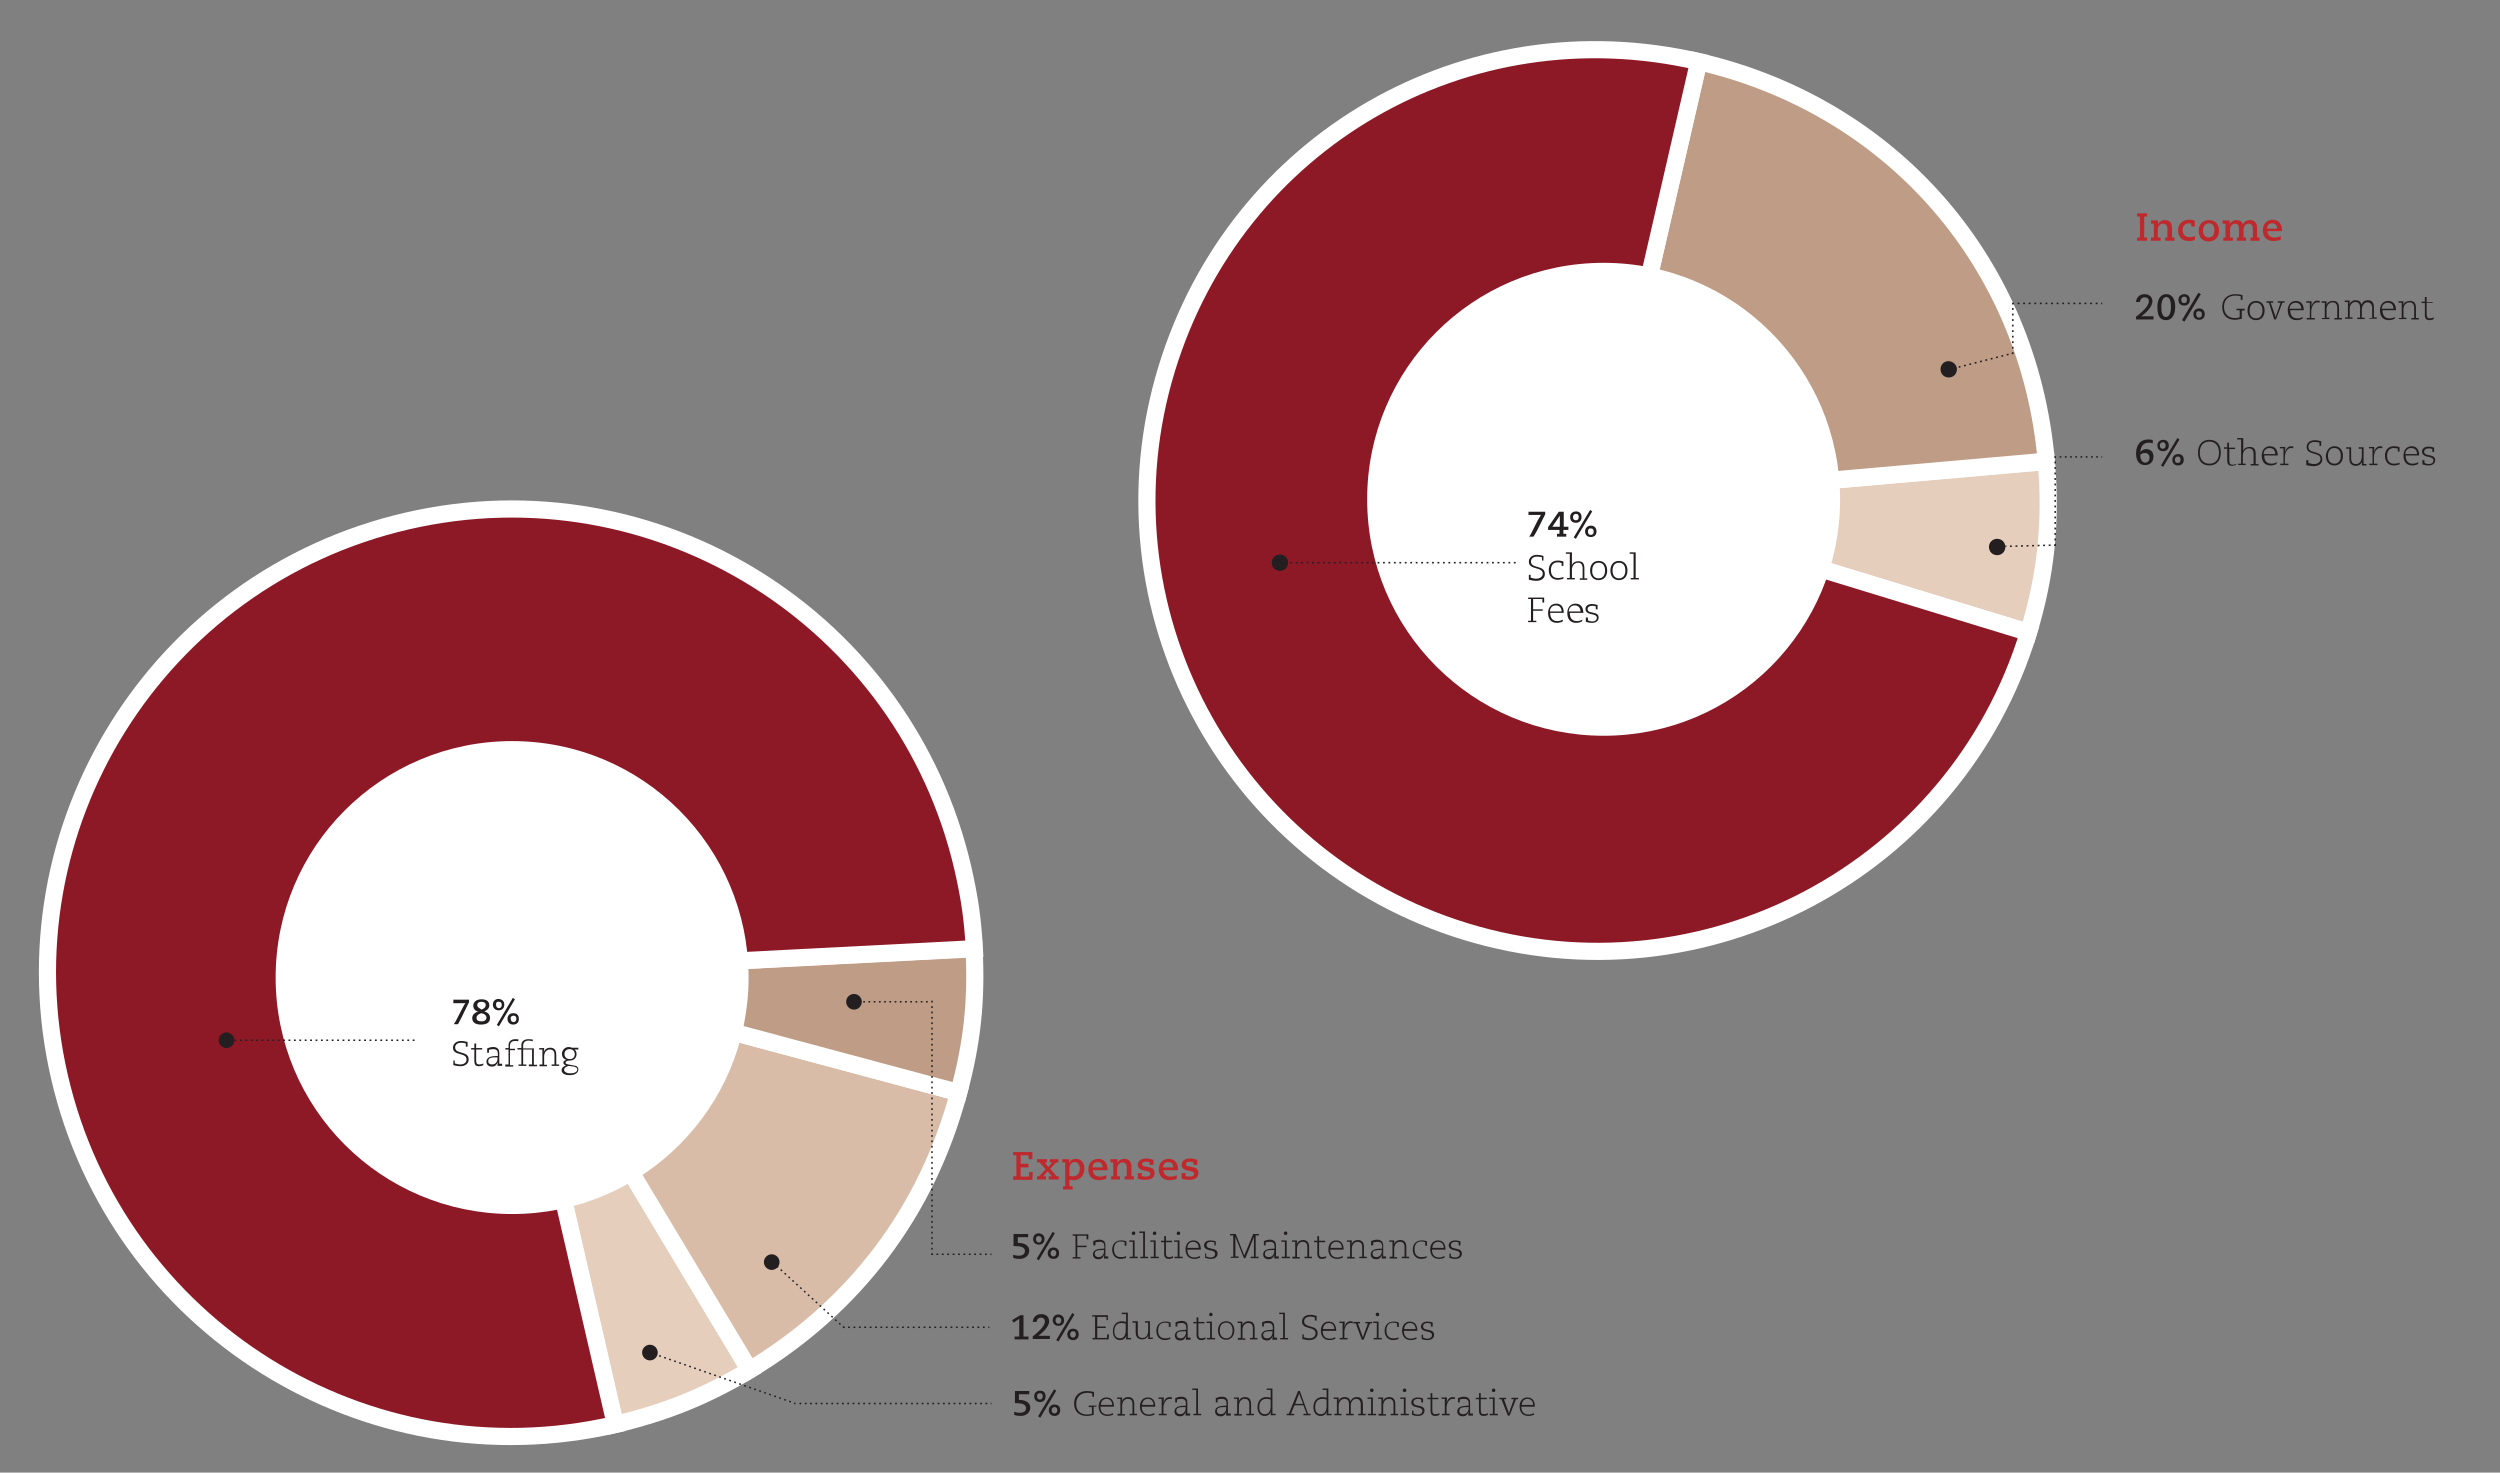
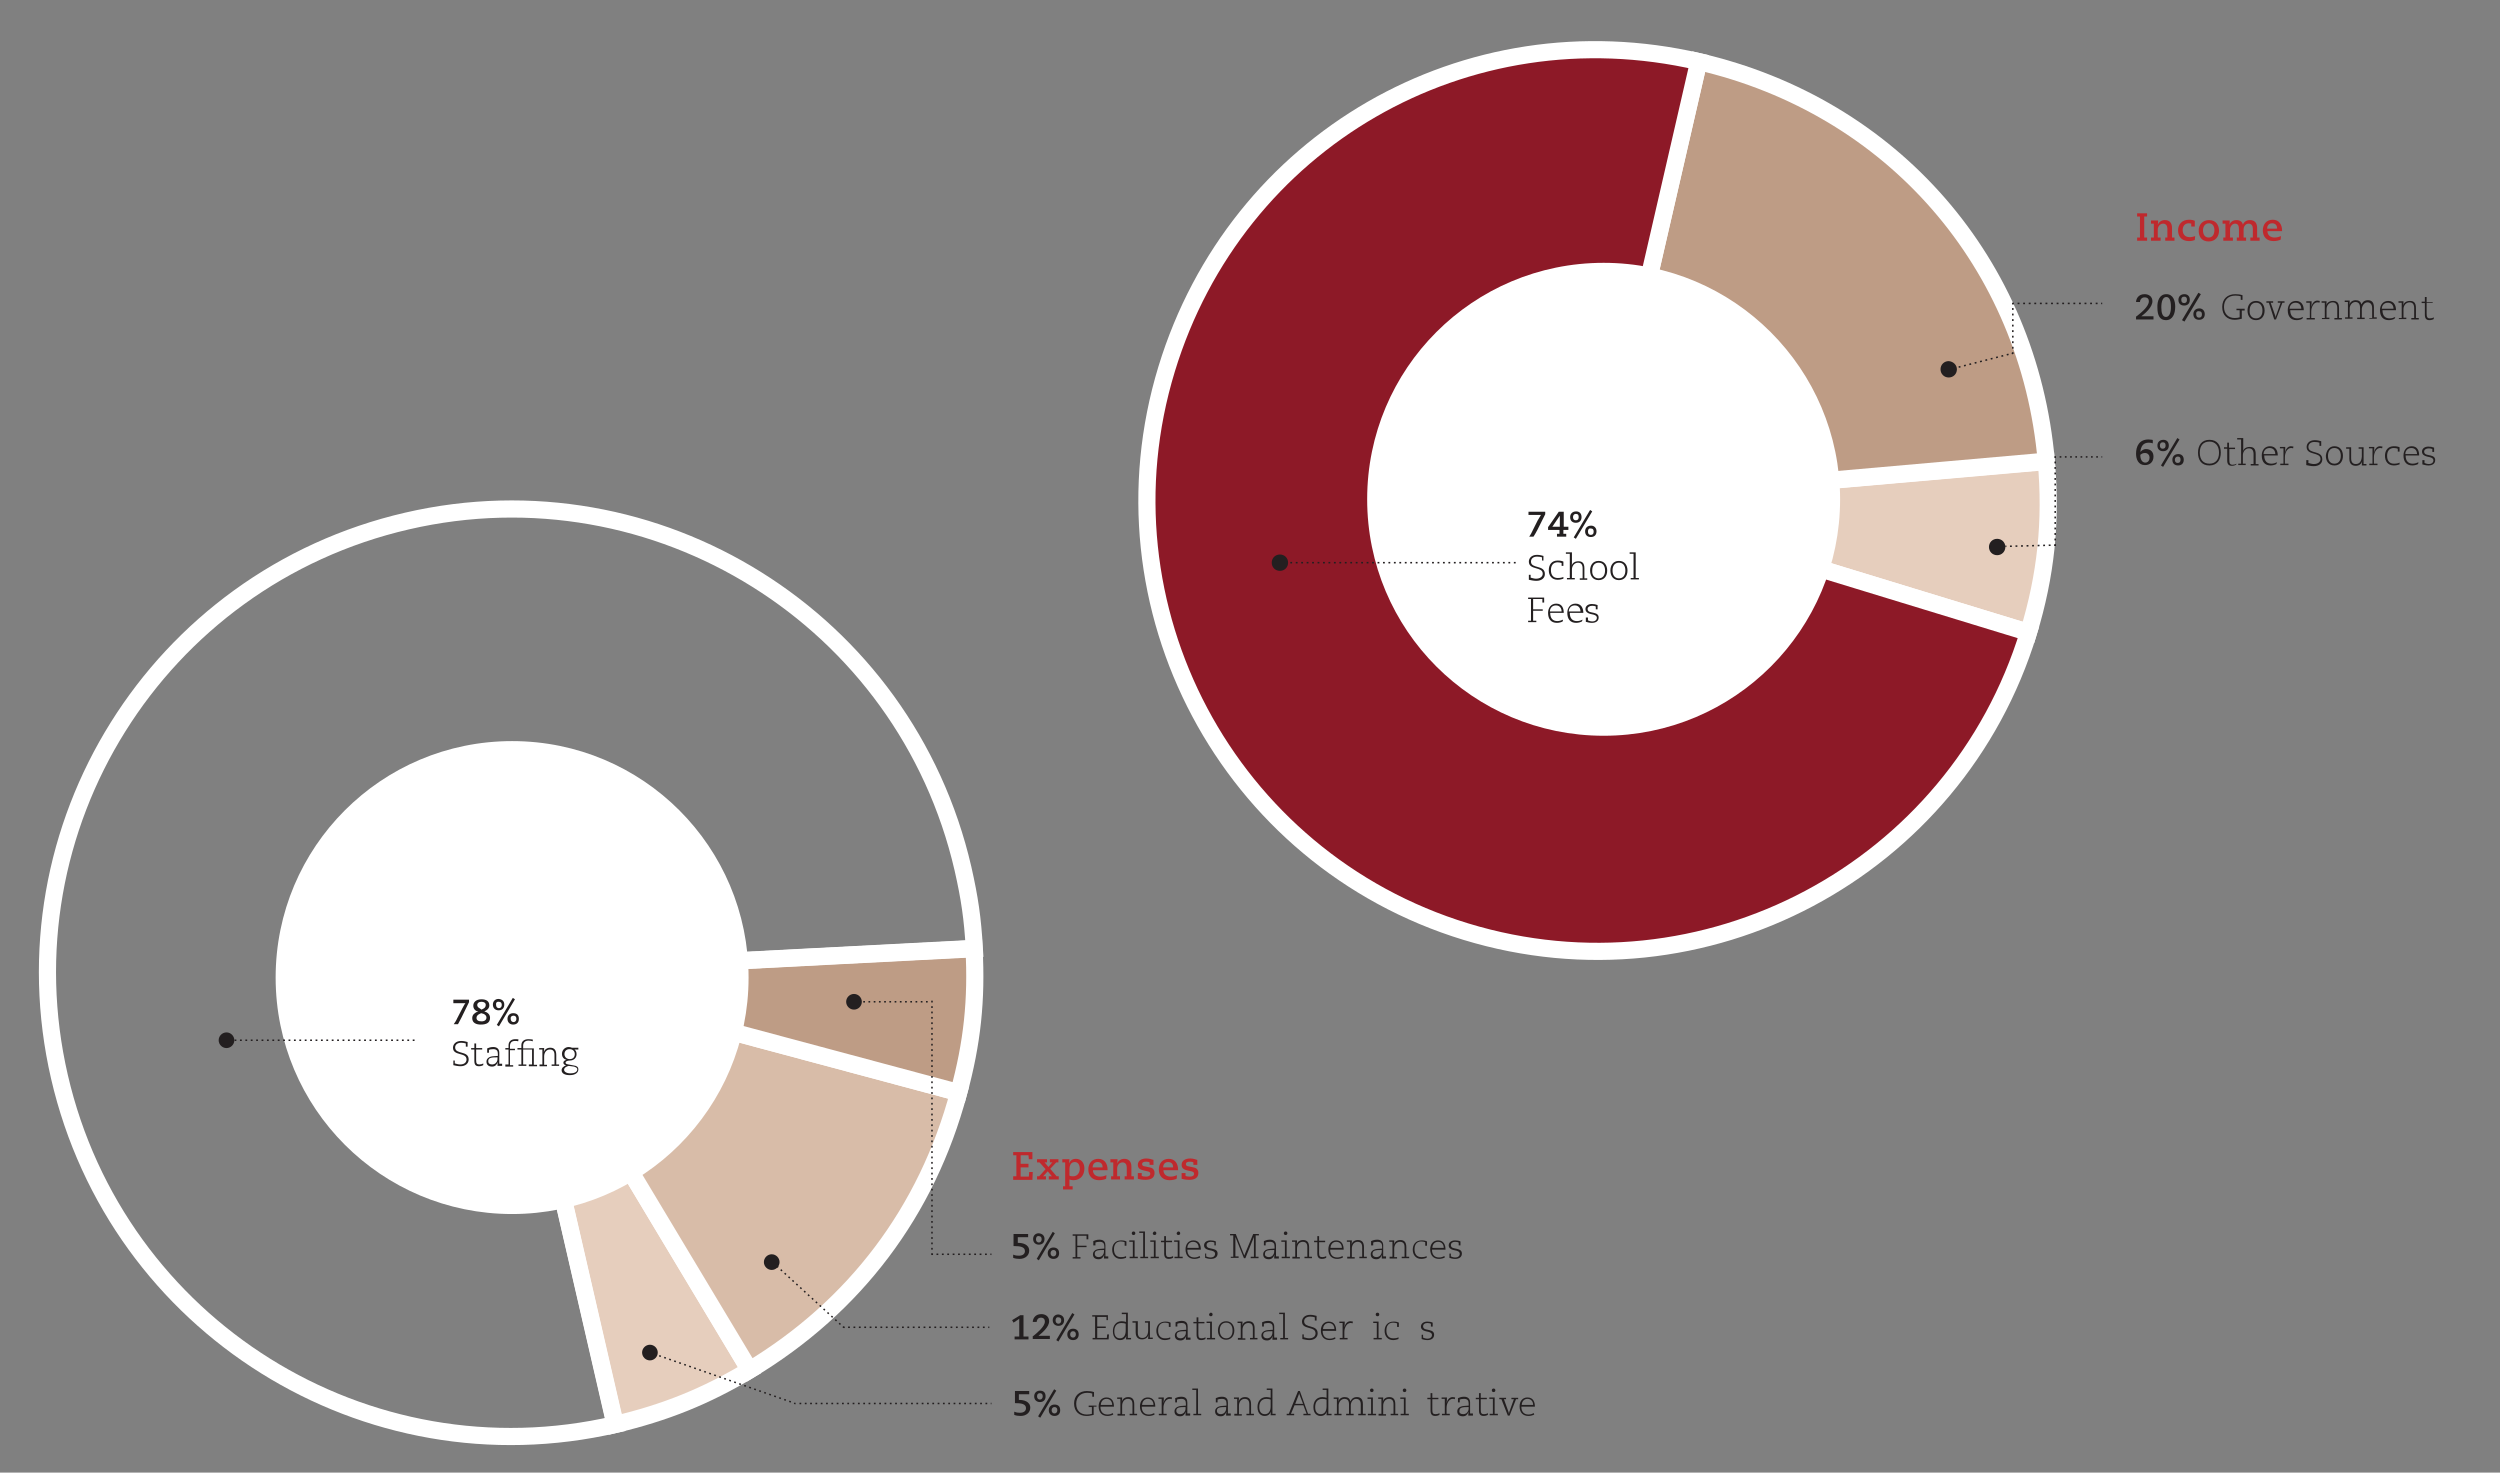
<svg xmlns="http://www.w3.org/2000/svg" xmlns:xlink="http://www.w3.org/1999/xlink" version="1.1" id="Layer_1" x="0px" y="0px" width="702px" height="413.5px" viewBox="0 0 702 413.5" style="enable-background:new 0 0 702 413.5;" xml:space="preserve">
  <rect x="0" y="0" width="702" height="413.5" fill="#808080" stroke="none" />
  <style type="text/css">
	.st0{fill:#BF292D;}
	.st1{clip-path:url(#SVGID_2_);fill:#E6CEBD;}
	.st2{clip-path:url(#SVGID_2_);fill:none;stroke:#FFFFFF;stroke-width:4.819;stroke-miterlimit:10;}
	.st3{clip-path:url(#SVGID_2_);fill:#D8BCA8;}
	.st4{clip-path:url(#SVGID_2_);fill:#BE9C85;}
	.st5{clip-path:url(#SVGID_2_);fill:#8D1927;}
	.st6{clip-path:url(#SVGID_2_);fill:#FFFFFF;}
	.st7{fill:#231F20;}
	.st8{clip-path:url(#SVGID_4_);fill:#231F20;}
	.st9{clip-path:url(#SVGID_6_);fill:#231F20;}
	.st10{fill:none;stroke:#231F20;stroke-width:0.425;stroke-miterlimit:10;stroke-dasharray:0.508,1.008;}
	.st11{fill:none;stroke:#231F20;stroke-width:0.425;stroke-miterlimit:10;stroke-dasharray:0.494,0.994;}
	.st12{fill:none;stroke:#231F20;stroke-width:0.425;stroke-miterlimit:10;stroke-dasharray:0.496,0.996;}
	.st13{fill:none;stroke:#231F20;stroke-width:0.425;stroke-miterlimit:10;}
	.st14{fill:none;stroke:#231F20;stroke-width:0.425;stroke-miterlimit:10;stroke-dasharray:0.507,1.007;}
	.st15{fill:none;stroke:#231F20;stroke-width:0.425;stroke-miterlimit:10;stroke-dasharray:0.492,0.992;}
	.st16{fill:none;stroke:#231F20;stroke-width:0.425;stroke-miterlimit:10;stroke-dasharray:0.504,1.004;}
	.st17{fill:none;stroke:#231F20;stroke-width:0.425;stroke-miterlimit:10;stroke-dasharray:0.484,0.984;}
	.st18{clip-path:url(#SVGID_8_);fill:#E6CEBD;}
	.st19{clip-path:url(#SVGID_8_);fill:none;stroke:#FFFFFF;stroke-width:4.819;stroke-miterlimit:10;}
	.st20{clip-path:url(#SVGID_8_);fill:#BE9C85;}
	.st21{clip-path:url(#SVGID_8_);fill:#8D1927;}
	.st22{clip-path:url(#SVGID_8_);fill:#FFFFFF;}
	.st23{clip-path:url(#SVGID_10_);fill:#231F20;}
	.st24{fill:none;stroke:#231F20;stroke-width:0.435;stroke-miterlimit:10;stroke-dasharray:0.51,1.021;}
	.st25{fill:none;stroke:#231F20;stroke-width:0.435;stroke-miterlimit:10;stroke-dasharray:0.528,1.039;}
	.st26{fill:none;stroke:#231F20;stroke-width:0.435;stroke-miterlimit:10;stroke-dasharray:0.522,1.033;}
	.st27{fill:none;stroke:#231F20;stroke-width:0.435;stroke-miterlimit:10;stroke-dasharray:0.519,1.03;}
	.st28{fill:none;stroke:#231F20;stroke-width:0.435;stroke-miterlimit:10;}
	.st29{fill:none;stroke:#231F20;stroke-width:0.435;stroke-miterlimit:10;stroke-dasharray:0.478,0.989;}
	.st30{fill:none;stroke:#231F20;stroke-width:0.435;stroke-miterlimit:10;stroke-dasharray:0.517,1.028;}
	.st31{display:none;fill:#FFFFFF;}
</style>
  <g>
    <path class="st0" d="M284.6,330.3h0.8l0-5.9h-0.9v-0.9h5.4l0,2h-1l-0.1-1.1h-2.2l0,2.4h2.2v1h-2.2l0,2.6h2.3l0.1-1.3h1l-0.1,2.2   h-5.4V330.3z" />
    <path class="st0" d="M294.7,330.3h0.7c-0.1-0.1-0.1-0.1-0.2-0.2l-1-1.2l-1.1,1.2c-0.1,0.1-0.1,0.1-0.2,0.2v0h0.8v0.9h-2.5v-0.9h0.6   l1.8-2l-1.7-1.9h-0.7v-0.9h2.8v0.9h-0.7c0.1,0.1,0.1,0.1,0.2,0.2l0.9,1.1l0.9-1.1c0.1-0.1,0.1-0.1,0.2-0.2v0h-0.7v-0.9h2.4v0.9   h-0.6l-1.7,1.8l1.8,2.1h0.6v0.9h-2.8V330.3z" />
    <path class="st0" d="M298.3,325.5h2c0,0.4-0.1,0.8-0.1,1.2h0c0.3-0.8,0.9-1.3,1.9-1.3c1.4,0,2.4,1,2.4,2.7c0,1.9-1.1,3.3-3.1,3.3   c-0.4,0-0.8-0.1-1.1-0.2l0,1.9h0.9v0.9h-2.7v-0.9h0.6l0-6.7h-0.8V325.5z M300.3,330.1c0.3,0.2,0.6,0.2,1.1,0.2c1.1,0,1.8-1,1.8-2.1   c0-1.1-0.5-1.9-1.4-1.9c-1,0-1.5,0.8-1.5,2.1V330.1z" />
    <path class="st0" d="M310.6,331c-0.4,0.2-1.2,0.4-2,0.4c-1.9,0-3-1.2-3-3c0-1.7,1-3,2.8-3c1.7,0,2.6,1.3,2.6,3v0.2h-4.1   c0,1.1,0.8,1.8,2,1.8c0.7,0,1.3-0.2,1.8-0.4L310.6,331z M309.6,327.7v-0.1c0-0.5-0.3-1.3-1.4-1.3c-1,0-1.4,0.8-1.4,1.5H309.6z" />
    <path class="st0" d="M312,330.3h0.6l0-3.9h-0.8v-0.9h2c0,0.4,0,0.8-0.1,1.3h0c0.2-0.7,0.9-1.4,2-1.4c1.3,0,2,0.8,2,2.2   c0,0.9,0,1.8,0,2.7h0.7v0.9h-2.6v-0.9h0.6c0-0.8,0-1.7,0-2.5c0-0.8-0.4-1.4-1.2-1.4c-0.8,0-1.5,0.7-1.5,1.7l0,2.2h0.8v0.9H312   V330.3z" />
    <path class="st0" d="M322.8,327.1l0-0.7c-0.2-0.1-0.4-0.2-0.9-0.2c-0.6,0-1.2,0.1-1.2,0.7c0,0.4,0.4,0.6,0.7,0.6l1.4,0.3   c0.6,0.1,1.4,0.4,1.4,1.6c0,1.5-1.3,1.9-2.6,1.9c-1,0-1.7-0.2-2.1-0.3l0-1.6h1.1l0,0.8c0.2,0.1,0.6,0.2,1.2,0.2   c0.6,0,1.2-0.2,1.2-0.8c0-0.5-0.4-0.6-0.8-0.7l-0.9-0.2c-0.9-0.2-1.8-0.5-1.8-1.6c0-1.3,1.2-1.8,2.4-1.8c0.9,0,1.6,0.3,2,0.4l0,1.4   H322.8z" />
    <path class="st0" d="M330.4,331c-0.4,0.2-1.2,0.4-2,0.4c-1.9,0-3-1.2-3-3c0-1.7,1-3,2.8-3c1.7,0,2.6,1.3,2.6,3v0.2h-4.1   c0,1.1,0.8,1.8,2,1.8c0.7,0,1.3-0.2,1.8-0.4L330.4,331z M329.4,327.7v-0.1c0-0.5-0.3-1.3-1.4-1.3c-1,0-1.4,0.8-1.4,1.5H329.4z" />
    <path class="st0" d="M335.1,327.1l0-0.7c-0.2-0.1-0.4-0.2-0.9-0.2c-0.6,0-1.2,0.1-1.2,0.7c0,0.4,0.4,0.6,0.7,0.6l1.4,0.3   c0.6,0.1,1.4,0.4,1.4,1.6c0,1.5-1.3,1.9-2.6,1.9c-1,0-1.7-0.2-2.1-0.3l0-1.6h1.1l0,0.8c0.2,0.1,0.6,0.2,1.2,0.2   c0.6,0,1.2-0.2,1.2-0.8c0-0.5-0.4-0.6-0.8-0.7l-0.9-0.2c-0.9-0.2-1.8-0.5-1.8-1.6c0-1.3,1.2-1.8,2.4-1.8c0.9,0,1.6,0.3,2,0.4l0,1.4   H335.1z" />
  </g>
  <g>
    <defs>
      <rect id="SVGID_1_" x="-69" y="-147.3" width="841.9" height="595.3" />
    </defs>
    <clipPath id="SVGID_2_">
      <use xlink:href="#SVGID_1_" style="overflow:visible;" />
    </clipPath>
    <path class="st1" d="M143.5,273.1l67,111.6c-12.3,7.4-23.8,12-37.8,15.3L143.5,273.1z" />
    <path class="st2" d="M143.5,273.1l67,111.6c-12.3,7.4-23.8,12-37.8,15.3L143.5,273.1z" />
    <path class="st3" d="M143.5,273.1l125.7,33.7c-8.9,33.3-29.1,60.1-58.7,77.9L143.5,273.1z" />
    <path class="st2" d="M143.5,273.1l125.7,33.7c-8.9,33.3-29.1,60.1-58.7,77.9L143.5,273.1z" />
    <path class="st4" d="M143.5,273.1l130-6.8c0.8,14.4-0.5,26.6-4.3,40.5L143.5,273.1z" />
    <path class="st2" d="M143.5,273.1l130-6.8c0.8,14.4-0.5,26.6-4.3,40.5L143.5,273.1z" />
-     <path class="st5" d="M143.5,273.1L172.8,400c-70,16.2-139.9-27.5-156.1-97.6s27.5-139.9,97.6-156.1c70-16.2,139.9,27.5,156.1,97.6   c1.9,8.4,2.7,13.9,3.2,22.5L143.5,273.1z" />
    <path class="st2" d="M143.5,273.1L172.8,400c-70,16.2-139.9-27.5-156.1-97.6s27.5-139.9,97.6-156.1c70-16.2,139.9,27.5,156.1,97.6   c1.9,8.4,2.7,13.9,3.2,22.5L143.5,273.1z" />
    <path class="st6" d="M210.2,274.5c0,36.7-29.7,66.4-66.4,66.4c-36.7,0-66.4-29.7-66.4-66.4s29.7-66.4,66.4-66.4   C180.5,208.1,210.2,237.8,210.2,274.5" />
  </g>
  <g>
    <path class="st7" d="M127.1,280.7h4.6v0.7l-2.1,4.3c-0.4,0.7-0.7,1.4-1,1.9h-1.2c0.3-0.4,0.7-1,1-1.7l1.4-2.7   c0.3-0.5,0.6-1.2,0.9-1.5h-3.4V280.7z" />
    <path class="st7" d="M134.3,284.1L134.3,284.1c-0.7-0.2-1.4-0.7-1.4-1.7c0-1,0.8-1.8,2.3-1.8c1.4,0,2.2,0.6,2.2,1.7   c0,0.9-0.7,1.4-1.4,1.7v0c0.7,0.2,1.6,0.7,1.6,1.8c0,1.4-1,1.9-2.6,1.9c-1.2,0-2.4-0.4-2.4-1.8c0-1,0.7-1.4,1.2-1.7L134.3,284.1z    M135.1,284.5l-0.4,0.2c-0.5,0.2-0.9,0.6-0.9,1.1c0,0.6,0.4,1,1.4,1s1.4-0.5,1.4-1.1c0-0.5-0.4-0.8-0.8-1L135.1,284.5z    M135.2,283.5l0.4-0.2c0.5-0.2,0.8-0.6,0.8-1.1c0-0.6-0.5-0.9-1.2-0.9c-0.8,0-1.2,0.4-1.2,0.9c0,0.5,0.4,0.8,0.8,1L135.2,283.5z" />
    <path class="st7" d="M141.6,282.1c0,1-0.6,1.6-1.6,1.6c-0.9,0-1.6-0.6-1.6-1.6c0-0.9,0.6-1.6,1.6-1.6   C141,280.6,141.6,281.1,141.6,282.1z M139.3,282.2c0,0.5,0.3,0.9,0.8,0.9c0.5,0,0.8-0.4,0.8-0.9c0-0.5-0.2-0.9-0.8-0.9   C139.5,281.2,139.2,281.6,139.3,282.2z M144,280.2l0.6,0.4l-4.5,7.6l-0.6-0.4L144,280.2z M145.7,286.1c0,1-0.6,1.6-1.6,1.6   c-0.9,0-1.6-0.6-1.6-1.6c0-0.9,0.6-1.6,1.6-1.6C145.1,284.5,145.7,285,145.7,286.1z M143.4,286.1c0,0.5,0.3,0.9,0.8,0.9   c0.5,0,0.8-0.4,0.8-0.9c0-0.5-0.2-0.9-0.8-0.9C143.6,285.2,143.3,285.6,143.4,286.1z" />
  </g>
  <g>
    <defs>
      <rect id="SVGID_3_" x="-69" y="-147.3" width="841.9" height="595.3" />
    </defs>
    <clipPath id="SVGID_4_">
      <use xlink:href="#SVGID_3_" style="overflow:visible;" />
    </clipPath>
    <path class="st8" d="M160,297.4c0.9,0,1.4-0.6,1.4-1.4c0-0.8-0.5-1.4-1.5-1.4c-0.8,0-1.4,0.5-1.4,1.4   C158.5,296.7,159,297.4,160,297.4 M159.7,299.3c-0.4,0.1-1.3,0.4-1.3,1.1c0,0.5,0.6,1,1.8,1c0.9,0,1.9-0.3,1.9-1.1   c0-0.5-0.4-0.6-0.9-0.8L159.7,299.3z M162.6,294.7h-0.5c-0.3,0-0.6,0-0.8,0l0,0c0.3,0.2,0.6,0.6,0.6,1.3c0,1-0.7,1.8-1.9,1.8   c-0.8,0-1.2,0.3-1.2,0.6c0,0.3,0.3,0.4,0.8,0.5l1.6,0.3c0.6,0.1,1.2,0.3,1.2,1.1c0,0.7-0.6,1.6-2.4,1.6c-1.3,0-2.3-0.4-2.3-1.4   c0-0.6,0.6-1.2,1.3-1.3v0c-0.3-0.1-0.8-0.3-0.8-0.8c0-0.5,0.5-0.7,0.9-0.8v0c-0.5-0.1-1.3-0.5-1.3-1.7c0-1,0.8-1.9,1.9-1.9   c0.4,0,0.6,0.1,0.9,0.2h1.8V294.7z M151.5,298.9h0.8l0-4.2h-0.9v-0.4h1.4c0,0.3,0,0.7-0.1,1.2h0c0.2-0.8,0.9-1.3,1.8-1.3   c0.9,0,1.7,0.4,1.7,2c0,0.9,0,1.8,0,2.7h0.8v0.4h-2.1v-0.4h0.8c0-0.9,0-1.8,0-2.7c0-1-0.4-1.5-1.3-1.5c-1,0-1.6,0.9-1.6,1.9l0,2.4   h0.8v0.4h-2.1V298.9z M148.5,298.9h0.9l0-4.2h-2.5l0,4.2h0.9v0.4h-2.2v-0.4h0.8l0-4.2h-1.1v-0.4h1.1l0-0.8c0-1.1,0.8-1.7,2-1.7   c0.5,0,1,0.1,1.2,0.1v0.5c-0.2-0.1-0.7-0.2-1.2-0.2c-1,0-1.5,0.6-1.5,1.4l0,0.8h3l0,4.6h0.9v0.4h-2.3V298.9z M142.1,298.9h0.7   l0-4.2h-0.9v-0.4h0.9l0-0.8c0-1.1,0.8-1.7,1.9-1.7c0.3,0,0.7,0,0.9,0.1l-0.1,0.5c-0.2-0.1-0.5-0.1-0.9-0.1c-1,0-1.4,0.6-1.4,1.4   l0,0.8h1.4v0.4h-1.4l0,4.2h0.9v0.4h-2.2V298.9z M138.2,298.9c0.4,0,0.9-0.2,1.1-0.5c0.4-0.4,0.4-0.8,0.4-1.5   c-1.8,0-2.6,0.1-2.6,1.1C137.1,298.6,137.5,298.9,138.2,298.9 M141,299.3h-1.3c0-0.3,0-0.8,0.1-1.1h0c-0.3,0.7-0.7,1.3-1.6,1.3   c-0.9,0-1.6-0.4-1.6-1.4c0-0.9,0.8-1.4,1.8-1.5l1.4-0.1c0-0.2,0-0.3,0-0.5c0-0.8-0.2-1.4-1.3-1.4c-0.6,0-1,0.1-1.2,0.2l0,0.8h-0.5   l0-1.2c0.3-0.1,0.8-0.4,1.7-0.4c1.3,0,1.7,0.8,1.7,1.6c0,1.2,0,2.2,0,3.1h0.8V299.3z M135.7,299.1c-0.2,0.1-0.6,0.3-1.2,0.3   c-0.9,0-1.3-0.4-1.3-1.5c0-1.1,0-2.1,0-3.2h-0.9v-0.4h0.9l0-1.3l0.5,0l0,1.3h1.7v0.4h-1.7c0,1,0,2,0,3c0,0.9,0.2,1.2,0.9,1.2   c0.4,0,0.8-0.1,1.1-0.3L135.7,299.1z M127.7,297.7l0,0.9c0.4,0.1,0.9,0.3,1.5,0.3c1.3,0,1.8-0.7,1.8-1.4c0-2.1-3.8-0.9-3.8-3.3   c0-0.9,0.7-1.9,2.3-1.9c0.8,0,1.4,0.2,1.8,0.3l0,1.3h-0.5l0-0.9c-0.3-0.1-0.8-0.2-1.3-0.2c-1.1,0-1.7,0.6-1.7,1.3   c0,2.1,3.8,0.8,3.8,3.4c0,1.1-0.9,1.9-2.3,1.9c-0.7,0-1.6-0.2-2-0.3l0-1.3H127.7z" />
  </g>
  <g>
    <path class="st7" d="M289,390.6v0.9h-2.9l0,1.6h0.2c1.1,0,3,0.4,3,2.2c0,1.3-1.1,2.3-2.7,2.3c-0.7,0-1.3-0.1-1.8-0.3v-0.9   c0.2,0.1,0.7,0.3,1.6,0.3c1.1,0,1.7-0.5,1.7-1.3c0-1.2-1.4-1.4-3-1.4H285l0-3.4H289z" />
    <path class="st7" d="M293.6,392.1c0,1-0.6,1.6-1.6,1.6c-0.9,0-1.6-0.6-1.6-1.6c0-0.9,0.6-1.6,1.6-1.6   C293,390.5,293.6,391,293.6,392.1z M291.2,392.1c0,0.5,0.3,0.9,0.8,0.9c0.5,0,0.8-0.4,0.8-0.9c0-0.5-0.2-0.9-0.8-0.9   C291.5,391.2,291.2,391.5,291.2,392.1z M296,390.1l0.6,0.4l-4.5,7.6l-0.6-0.4L296,390.1z M297.7,396c0,1-0.6,1.6-1.6,1.6   c-0.9,0-1.6-0.6-1.6-1.6c0-0.9,0.6-1.6,1.6-1.6C297.1,394.4,297.7,394.9,297.7,396z M295.3,396c0,0.5,0.3,0.9,0.8,0.9   c0.5,0,0.8-0.4,0.8-0.9c0-0.5-0.2-0.9-0.8-0.9C295.6,395.1,295.3,395.5,295.3,396z" />
  </g>
  <g>
    <path class="st7" d="M307.9,394.6v0.4h-0.8l0,2.3c-0.5,0.1-1.1,0.3-2,0.3c-2,0-3.5-1.2-3.5-3.5c0-2.2,1.5-3.5,3.6-3.5   c0.8,0,1.4,0.1,2,0.3v1.3h-0.5v-0.9c-0.3-0.1-0.8-0.2-1.4-0.2c-1.9,0-3.1,1.2-3.1,3.1c0,1.9,1.2,3,3,3c0.6,0,1-0.1,1.4-0.2l0-1.9   h-0.9v-0.4H307.9z" />
    <path class="st7" d="M312.6,397.2c-0.3,0.2-1,0.4-1.6,0.4c-1.6,0-2.5-1-2.5-2.7c0-1.4,0.8-2.5,2.2-2.5c1.7,0,2.1,1.4,2.1,2.6h-3.8   c0,1.4,0.7,2.2,2,2.2c0.6,0,1.1-0.2,1.5-0.4L312.6,397.2z M312.3,394.5c0-0.9-0.5-1.7-1.6-1.7c-1.2,0-1.6,1.1-1.6,1.7H312.3z" />
    <path class="st7" d="M313.8,397h0.8l0-4.2h-0.9v-0.4h1.4c0,0.3,0,0.7-0.1,1.2h0c0.2-0.8,0.9-1.3,1.8-1.3c0.9,0,1.7,0.4,1.7,2   c0,0.9,0,1.8,0,2.7h0.8v0.4h-2.1V397h0.8c0-0.9,0-1.8,0-2.7c0-1-0.4-1.5-1.3-1.5c-1,0-1.6,0.9-1.6,1.9l0,2.4h0.8v0.4h-2.1V397z" />
    <path class="st7" d="M324.2,397.2c-0.3,0.2-1,0.4-1.6,0.4c-1.6,0-2.5-1-2.5-2.7c0-1.4,0.8-2.5,2.2-2.5c1.7,0,2.1,1.4,2.1,2.6h-3.8   c0,1.4,0.7,2.2,2,2.2c0.6,0,1.1-0.2,1.5-0.4L324.2,397.2z M323.9,394.5c0-0.9-0.5-1.7-1.6-1.7c-1.2,0-1.6,1.1-1.6,1.7H323.9z" />
    <path class="st7" d="M325.4,397h0.8l0-4.2h-0.9v-0.4h1.5c0,0.5,0,1.1-0.1,1.6h0c0.2-0.9,0.8-1.7,1.7-1.7c0.3,0,0.5,0.1,0.7,0.1   l-0.1,0.5c-0.2-0.1-0.4-0.1-0.6-0.1c-0.9,0-1.7,1.1-1.7,2.5l0,1.7h0.9v0.4h-2.2V397z" />
    <path class="st7" d="M334.2,397.5h-1.3c0-0.3,0-0.8,0.1-1.1h0c-0.3,0.7-0.7,1.3-1.6,1.3c-0.9,0-1.6-0.4-1.6-1.4   c0-0.9,0.8-1.4,1.8-1.5l1.4-0.1c0-0.2,0-0.3,0-0.5c0-0.8-0.2-1.4-1.3-1.4c-0.6,0-1,0.1-1.2,0.2l0,0.8H330l0-1.2   c0.3-0.1,0.8-0.4,1.7-0.4c1.4,0,1.7,0.8,1.7,1.6c0,1.2,0,2.2,0,3.1h0.8V397.5z M331.4,397.1c0.4,0,0.9-0.2,1.1-0.5   c0.4-0.5,0.4-0.8,0.4-1.5c-1.8,0-2.6,0.1-2.6,1.1C330.3,396.7,330.7,397.1,331.4,397.1z" />
    <path class="st7" d="M335.1,397h0.8l0-6.7h-1.1v-0.4h1.6l0,7.1h0.9v0.4h-2.2V397z" />
    <path class="st7" d="M345.6,397.5h-1.3c0-0.3,0-0.8,0.1-1.1h0c-0.3,0.7-0.7,1.3-1.6,1.3c-0.9,0-1.6-0.4-1.6-1.4   c0-0.9,0.8-1.4,1.8-1.5l1.4-0.1c0-0.2,0-0.3,0-0.5c0-0.8-0.2-1.4-1.3-1.4c-0.6,0-1,0.1-1.2,0.2l0,0.8h-0.5l0-1.2   c0.3-0.1,0.8-0.4,1.7-0.4c1.4,0,1.7,0.8,1.7,1.6c0,1.2,0,2.2,0,3.1h0.8V397.5z M342.8,397.1c0.4,0,0.9-0.2,1.1-0.5   c0.4-0.5,0.4-0.8,0.4-1.5c-1.8,0-2.6,0.1-2.6,1.1C341.7,396.7,342.1,397.1,342.8,397.1z" />
    <path class="st7" d="M346.6,397h0.8l0-4.2h-0.9v-0.4h1.4c0,0.3,0,0.7-0.1,1.2h0c0.2-0.8,0.9-1.3,1.8-1.3c0.9,0,1.7,0.4,1.7,2   c0,0.9,0,1.8,0,2.7h0.8v0.4H350V397h0.8c0-0.9,0-1.8,0-2.7c0-1-0.4-1.5-1.3-1.5c-1,0-1.6,0.9-1.6,1.9l0,2.4h0.8v0.4h-2.1V397z" />
    <path class="st7" d="M357.3,389.9l0,7.1h0.9v0.4h-1.4c0-0.2,0-0.7,0.1-1h0c-0.3,0.6-0.7,1.2-1.8,1.2c-0.8,0-2-0.5-2-2.5   c0-1.6,0.9-2.8,2.5-2.8c0.4,0,0.9,0.1,1.2,0.2l0-2.2h-1.1v-0.4H357.3z M356.8,393c-0.2-0.1-0.7-0.2-1.2-0.2c-1.4,0-2,1-2,2.3   c0,1.1,0.4,2,1.6,2c1,0,1.6-0.8,1.6-2.2L356.8,393z" />
    <path class="st7" d="M361.2,397h0.7l2.6-6.4h0.5l2.3,6.4h0.7v0.4H366V397h0.9l-0.9-2.4h-2.5l-1,2.4h0.9v0.4h-2.1V397z M364.9,391.6   c0-0.1-0.1-0.2-0.1-0.4h0c0,0.1-0.1,0.2-0.1,0.4l-1,2.6h2.2L364.9,391.6z" />
    <path class="st7" d="M373,389.9l0,7.1h0.9v0.4h-1.4c0-0.2,0-0.7,0.1-1h0c-0.3,0.6-0.7,1.2-1.8,1.2c-0.8,0-2-0.5-2-2.5   c0-1.6,0.9-2.8,2.5-2.8c0.4,0,0.9,0.1,1.2,0.2l0-2.2h-1.1v-0.4H373z M372.5,393c-0.2-0.1-0.7-0.2-1.2-0.2c-1.4,0-2,1-2,2.3   c0,1.1,0.4,2,1.6,2c1,0,1.6-0.8,1.6-2.2L372.5,393z" />
    <path class="st7" d="M381.3,397h0.8c0-0.9,0-1.8,0-2.7c0-1-0.5-1.5-1.3-1.5c-0.9,0-1.5,0.9-1.5,1.8l0,2.4h0.8v0.4h-2.1V397h0.8   c0-0.9,0-1.8,0-2.7c0-1-0.4-1.5-1.3-1.5c-0.9,0-1.6,0.9-1.6,1.8l0,2.4h0.8v0.4h-2V397h0.7l0-4.2h-0.9v-0.4h1.4c0,0.3,0,0.7-0.1,1.2   h0c0.2-0.8,0.9-1.3,1.8-1.3c0.9,0,1.4,0.4,1.6,1.2c0.2-0.4,0.6-1.2,1.8-1.2c1,0,1.7,0.5,1.7,2c0,0.9,0,1.8,0,2.7h0.8v0.4h-2.1V397z   " />
    <path class="st7" d="M384.1,397h0.9l0-4.2h-1v-0.4h1.5l0,4.6h0.9v0.4h-2.3V397z M385.2,389.9c0.3,0,0.5,0.2,0.5,0.5   c0,0.3-0.2,0.5-0.5,0.5c-0.3,0-0.5-0.2-0.5-0.5C384.7,390.1,384.9,389.9,385.2,389.9z" />
    <path class="st7" d="M387.1,397h0.8l0-4.2H387v-0.4h1.4c0,0.3,0,0.7-0.1,1.2h0c0.2-0.8,0.9-1.3,1.8-1.3c0.9,0,1.7,0.4,1.7,2   c0,0.9,0,1.8,0,2.7h0.8v0.4h-2.1V397h0.8c0-0.9,0-1.8,0-2.7c0-1-0.4-1.5-1.3-1.5c-1,0-1.6,0.9-1.6,1.9l0,2.4h0.8v0.4h-2.1V397z" />
    <path class="st7" d="M393.3,397h0.9l0-4.2h-1v-0.4h1.5l0,4.6h0.9v0.4h-2.3V397z M394.4,389.9c0.3,0,0.5,0.2,0.5,0.5   c0,0.3-0.2,0.5-0.5,0.5c-0.3,0-0.5-0.2-0.5-0.5C393.9,390.1,394.1,389.9,394.4,389.9z" />
-     <path class="st7" d="M396.9,396l0,0.9c0.2,0.1,0.7,0.3,1.2,0.3c1,0,1.3-0.6,1.3-1c0-0.4-0.2-0.7-0.9-0.9l-0.9-0.2   c-0.8-0.2-1.3-0.6-1.3-1.3c0-0.8,0.7-1.4,1.8-1.4c0.6,0,1.1,0.1,1.5,0.3l0,1.1h-0.5l0-0.8c-0.2-0.1-0.5-0.2-1-0.2   c-0.8,0-1.2,0.4-1.2,0.9c0,0.5,0.3,0.8,0.9,0.9l0.9,0.2c0.9,0.2,1.3,0.6,1.3,1.3c0,1-0.8,1.5-1.9,1.5c-0.7,0-1.3-0.2-1.6-0.3l0-1.2   H396.9z" />
    <path class="st7" d="M404.2,397.3c-0.2,0.1-0.6,0.3-1.2,0.3c-0.9,0-1.3-0.5-1.3-1.5c0-1.1,0-2.1,0-3.2h-0.9v-0.4h0.9l0-1.3l0.5,0   l0,1.3h1.7v0.4h-1.7c0,1,0,2,0,3c0,0.9,0.2,1.2,0.9,1.2c0.4,0,0.8-0.1,1.1-0.3L404.2,397.3z" />
    <path class="st7" d="M404.9,397h0.8l0-4.2h-0.9v-0.4h1.5c0,0.5,0,1.1-0.1,1.6h0c0.2-0.9,0.8-1.7,1.7-1.7c0.3,0,0.5,0.1,0.7,0.1   l-0.1,0.5c-0.2-0.1-0.4-0.1-0.6-0.1c-0.9,0-1.7,1.1-1.7,2.5l0,1.7h0.9v0.4h-2.2V397z" />
    <path class="st7" d="M413.6,397.5h-1.3c0-0.3,0-0.8,0.1-1.1h0c-0.3,0.7-0.7,1.3-1.6,1.3c-0.9,0-1.6-0.4-1.6-1.4   c0-0.9,0.8-1.4,1.8-1.5l1.4-0.1c0-0.2,0-0.3,0-0.5c0-0.8-0.2-1.4-1.3-1.4c-0.6,0-1,0.1-1.2,0.2l0,0.8h-0.5l0-1.2   c0.3-0.1,0.8-0.4,1.7-0.4c1.3,0,1.7,0.8,1.7,1.6c0,1.2,0,2.2,0,3.1h0.8V397.5z M410.9,397.1c0.4,0,0.9-0.2,1.1-0.5   c0.4-0.5,0.4-0.8,0.4-1.5c-1.8,0-2.6,0.1-2.6,1.1C409.7,396.7,410.1,397.1,410.9,397.1z" />
    <path class="st7" d="M417.8,397.3c-0.2,0.1-0.6,0.3-1.2,0.3c-0.9,0-1.3-0.5-1.3-1.5c0-1.1,0-2.1,0-3.2h-0.9v-0.4h0.9l0-1.3l0.5,0   l0,1.3h1.7v0.4h-1.7c0,1,0,2,0,3c0,0.9,0.2,1.2,0.9,1.2c0.4,0,0.8-0.1,1.1-0.3L417.8,397.3z" />
    <path class="st7" d="M418.3,397h0.9l0-4.2h-1v-0.4h1.5l0,4.6h0.9v0.4h-2.3V397z M419.4,389.9c0.3,0,0.5,0.2,0.5,0.5   c0,0.3-0.2,0.5-0.5,0.5c-0.3,0-0.5-0.2-0.5-0.5C418.9,390.1,419.1,389.9,419.4,389.9z" />
    <path class="st7" d="M421.6,392.9H421v-0.4h1.9v0.4h-0.6l1.3,3.6c0.1,0.2,0.1,0.4,0.1,0.6h0c0-0.2,0.1-0.4,0.1-0.6l1.3-3.6h-0.7   v-0.4h1.9v0.4h-0.6l-1.8,4.6h-0.5L421.6,392.9z" />
    <path class="st7" d="M430.8,397.2c-0.3,0.2-1,0.4-1.6,0.4c-1.6,0-2.5-1-2.5-2.7c0-1.4,0.8-2.5,2.2-2.5c1.7,0,2.1,1.4,2.1,2.6h-3.8   c0,1.4,0.7,2.2,2,2.2c0.6,0,1.1-0.2,1.5-0.4L430.8,397.2z M430.5,394.5c0-0.9-0.5-1.7-1.6-1.7c-1.2,0-1.6,1.1-1.6,1.7H430.5z" />
  </g>
  <g>
    <path class="st7" d="M284.9,375.3h1.3l0-5c-0.1,0.1-0.3,0.2-0.4,0.3l-1.2,0.8l-0.4-0.7l2.3-1.4h0.9l0,6h1.4v0.8h-3.9V375.3z" />
    <path class="st7" d="M289.9,375.3l0.3-0.2c1-0.8,3.2-2.6,3.2-4c0-0.6-0.3-1.1-1.1-1.1c-1,0-1.2,0.9-1.2,1.2h-1.1   c0-0.7,0.5-2.2,2.4-2.2c1.2,0,2.2,0.7,2.2,2c0,1.6-1.9,3.2-3,4.1v0c0.2,0,0.4,0,0.7,0h2.5v0.9h-4.8V375.3z" />
    <path class="st7" d="M298.8,370.7c0,1-0.6,1.6-1.6,1.6c-0.9,0-1.6-0.6-1.6-1.6c0-0.9,0.6-1.6,1.6-1.6   C298.1,369.2,298.8,369.7,298.8,370.7z M296.4,370.8c0,0.5,0.3,0.9,0.8,0.9c0.5,0,0.8-0.4,0.8-0.9c0-0.5-0.2-0.9-0.8-0.9   C296.7,369.8,296.4,370.2,296.4,370.8z M301.1,368.7l0.6,0.4l-4.5,7.6l-0.6-0.4L301.1,368.7z M302.9,374.7c0,1-0.6,1.6-1.6,1.6   c-0.9,0-1.6-0.6-1.6-1.6c0-0.9,0.6-1.6,1.6-1.6C302.2,373.1,302.9,373.6,302.9,374.7z M300.5,374.7c0,0.5,0.3,0.9,0.8,0.9   c0.5,0,0.8-0.4,0.8-0.9c0-0.5-0.2-0.9-0.8-0.9C300.8,373.8,300.5,374.2,300.5,374.7z" />
  </g>
  <g>
    <path class="st7" d="M306.7,375.7h0.8l0-6h-0.8v-0.4h4.4v1.4h-0.4v-0.9h-2.6l0,2.7h2.4v0.4h-2.4l0,2.8h2.7l0.1-1h0.5l-0.1,1.4h-4.5   V375.7z" />
    <path class="st7" d="M316.7,368.6l0,7.1h0.9v0.4h-1.4c0-0.2,0-0.7,0.1-1h0c-0.3,0.6-0.7,1.2-1.8,1.2c-0.8,0-2-0.5-2-2.5   c0-1.6,0.9-2.8,2.5-2.8c0.4,0,0.9,0.1,1.2,0.2l0-2.2H315v-0.4H316.7z M316.1,371.7c-0.2-0.1-0.7-0.2-1.2-0.2c-1.4,0-2,1-2,2.3   c0,1.1,0.4,2,1.6,2c1,0,1.6-0.8,1.6-2.2L316.1,371.7z" />
    <path class="st7" d="M319.5,371.1c0,1,0,2.1,0,3.1c0,1,0.4,1.5,1.3,1.5c1,0,1.6-0.8,1.6-2.1l0-2.2h-0.9v-0.4h1.4l0,4.6h0.8v0.4   h-1.3c0-0.3,0-0.7,0.1-1.2h0c-0.2,0.8-0.9,1.3-1.8,1.3c-1,0-1.8-0.5-1.8-2c0-0.9,0-1.8,0-2.7h-0.9v-0.4H319.5z" />
    <path class="st7" d="M328.2,371.6c-0.3-0.1-0.6-0.2-1.1-0.2c-1.3,0-1.9,0.9-1.9,2.2s0.6,2.2,1.9,2.2c0.7,0,1.2-0.1,1.5-0.3v0.5   c-0.3,0.1-0.9,0.3-1.5,0.3c-1.6,0-2.4-1.2-2.4-2.6s0.8-2.6,2.5-2.6c0.7,0,1.1,0.1,1.5,0.3v1.2h-0.5V371.6z" />
    <path class="st7" d="M334.3,376.2H333c0-0.3,0-0.8,0.1-1.1h0c-0.3,0.7-0.7,1.3-1.6,1.3c-0.9,0-1.6-0.4-1.6-1.4   c0-0.9,0.8-1.4,1.8-1.5l1.4-0.1c0-0.2,0-0.3,0-0.5c0-0.8-0.2-1.4-1.3-1.4c-0.6,0-1,0.1-1.2,0.2l0,0.8h-0.5l0-1.2   c0.3-0.1,0.8-0.4,1.7-0.4c1.4,0,1.7,0.8,1.7,1.6c0,1.2,0,2.2,0,3.1h0.8V376.2z M331.5,375.8c0.4,0,0.9-0.2,1.1-0.5   c0.4-0.5,0.4-0.8,0.4-1.5c-1.8,0-2.6,0.1-2.6,1.1C330.4,375.4,330.8,375.8,331.5,375.8z" />
    <path class="st7" d="M338.5,376c-0.2,0.1-0.6,0.3-1.2,0.3c-0.9,0-1.3-0.5-1.3-1.5c0-1.1,0-2.1,0-3.2h-0.9v-0.4h0.9l0-1.3l0.5,0   l0,1.3h1.7v0.4h-1.7c0,1,0,2,0,3c0,0.9,0.2,1.2,0.9,1.2c0.4,0,0.8-0.1,1.1-0.3L338.5,376z" />
    <path class="st7" d="M338.9,375.7h0.9l0-4.2h-1v-0.4h1.5l0,4.6h0.9v0.4h-2.3V375.7z M340,368.6c0.3,0,0.5,0.2,0.5,0.5   c0,0.3-0.2,0.5-0.5,0.5c-0.3,0-0.5-0.2-0.5-0.5C339.6,368.8,339.8,368.6,340,368.6z" />
    <path class="st7" d="M344.3,371c1.5,0,2.3,1.2,2.3,2.6s-0.8,2.6-2.3,2.6s-2.3-1.2-2.3-2.6S342.8,371,344.3,371z M344.3,375.8   c1.2,0,1.8-0.9,1.8-2.2s-0.6-2.2-1.8-2.2s-1.8,0.9-1.8,2.2S343.2,375.8,344.3,375.8z" />
    <path class="st7" d="M347.6,375.7h0.8l0-4.2h-0.9v-0.4h1.4c0,0.3,0,0.7-0.1,1.2h0c0.2-0.8,0.9-1.3,1.8-1.3c0.9,0,1.7,0.4,1.7,2   c0,0.9,0,1.8,0,2.7h0.8v0.4H351v-0.4h0.8c0-0.9,0-1.8,0-2.7c0-1-0.4-1.5-1.3-1.5c-1,0-1.6,0.9-1.6,1.9l0,2.4h0.8v0.4h-2.1V375.7z" />
    <path class="st7" d="M358.6,376.2h-1.3c0-0.3,0-0.8,0.1-1.1h0c-0.3,0.7-0.7,1.3-1.6,1.3c-0.9,0-1.6-0.4-1.6-1.4   c0-0.9,0.8-1.4,1.8-1.5l1.4-0.1c0-0.2,0-0.3,0-0.5c0-0.8-0.2-1.4-1.3-1.4c-0.6,0-1,0.1-1.2,0.2l0,0.8h-0.5l0-1.2   c0.3-0.1,0.8-0.4,1.7-0.4c1.3,0,1.7,0.8,1.7,1.6c0,1.2,0,2.2,0,3.1h0.8V376.2z M355.8,375.8c0.4,0,0.9-0.2,1.1-0.5   c0.4-0.5,0.4-0.8,0.4-1.5c-1.8,0-2.6,0.1-2.6,1.1C354.7,375.4,355.1,375.8,355.8,375.8z" />
    <path class="st7" d="M359.5,375.7h0.8l0-6.7h-1.1v-0.4h1.6l0,7.1h0.9v0.4h-2.2V375.7z" />
    <path class="st7" d="M366.1,374.6l0,0.9c0.4,0.1,0.9,0.3,1.5,0.3c1.3,0,1.8-0.7,1.8-1.4c0-2.1-3.8-0.9-3.8-3.3   c0-0.9,0.7-1.9,2.3-1.9c0.8,0,1.4,0.2,1.8,0.3l0,1.3h-0.5l0-0.9c-0.3-0.1-0.8-0.2-1.3-0.2c-1.1,0-1.7,0.6-1.7,1.3   c0,2.1,3.8,0.8,3.8,3.4c0,1.1-0.9,1.9-2.3,1.9c-0.7,0-1.6-0.2-2-0.3l0-1.3H366.1z" />
    <path class="st7" d="M375,375.9c-0.3,0.2-1,0.4-1.6,0.4c-1.6,0-2.5-1-2.5-2.7c0-1.4,0.8-2.5,2.2-2.5c1.7,0,2.1,1.4,2.1,2.6h-3.8   c0,1.4,0.7,2.2,2,2.2c0.6,0,1.1-0.2,1.5-0.4L375,375.9z M374.7,373.2c0-0.9-0.5-1.7-1.6-1.7c-1.2,0-1.6,1.1-1.6,1.7H374.7z" />
    <path class="st7" d="M376.2,375.7h0.8l0-4.2h-0.9v-0.4h1.5c0,0.5,0,1.1-0.1,1.6h0c0.2-0.9,0.8-1.7,1.7-1.7c0.3,0,0.5,0.1,0.7,0.1   l-0.1,0.5c-0.2-0.1-0.4-0.1-0.6-0.1c-0.9,0-1.7,1.1-1.7,2.5l0,1.7h0.9v0.4h-2.2V375.7z" />
-     <path class="st7" d="M380.7,371.6H380v-0.4h1.9v0.4h-0.6l1.3,3.6c0.1,0.2,0.1,0.4,0.1,0.6h0c0-0.2,0.1-0.4,0.1-0.6l1.3-3.6h-0.7   v-0.4h1.9v0.4h-0.6l-1.8,4.6h-0.5L380.7,371.6z" />
    <path class="st7" d="M385.7,375.7h0.9l0-4.2h-1v-0.4h1.5l0,4.6h0.9v0.4h-2.3V375.7z M386.8,368.6c0.3,0,0.5,0.2,0.5,0.5   c0,0.3-0.2,0.5-0.5,0.5c-0.3,0-0.5-0.2-0.5-0.5C386.3,368.8,386.5,368.6,386.8,368.6z" />
    <path class="st7" d="M392.3,371.6c-0.3-0.1-0.6-0.2-1.1-0.2c-1.3,0-1.9,0.9-1.9,2.2s0.6,2.2,1.9,2.2c0.7,0,1.2-0.1,1.5-0.3v0.5   c-0.3,0.1-0.9,0.3-1.5,0.3c-1.6,0-2.4-1.2-2.4-2.6s0.8-2.6,2.5-2.6c0.7,0,1.1,0.1,1.5,0.3v1.2h-0.5V371.6z" />
-     <path class="st7" d="M397.8,375.9c-0.3,0.2-1,0.4-1.6,0.4c-1.6,0-2.5-1-2.5-2.7c0-1.4,0.8-2.5,2.2-2.5c1.7,0,2.1,1.4,2.1,2.6h-3.8   c0,1.4,0.7,2.2,2,2.2c0.6,0,1.1-0.2,1.5-0.4L397.8,375.9z M397.5,373.2c0-0.9-0.5-1.7-1.6-1.7c-1.2,0-1.6,1.1-1.6,1.7H397.5z" />
    <path class="st7" d="M399.6,374.7l0,0.9c0.2,0.1,0.7,0.3,1.2,0.3c1,0,1.3-0.6,1.3-1c0-0.4-0.2-0.7-0.9-0.9l-0.9-0.2   c-0.8-0.2-1.3-0.6-1.3-1.3c0-0.8,0.7-1.4,1.8-1.4c0.6,0,1.1,0.1,1.5,0.3l0,1.1h-0.5l0-0.8c-0.2-0.1-0.5-0.2-1-0.2   c-0.8,0-1.2,0.4-1.2,0.9c0,0.5,0.3,0.8,0.9,0.9l0.9,0.2c0.9,0.2,1.3,0.6,1.3,1.3c0,1-0.8,1.5-1.9,1.5c-0.7,0-1.3-0.2-1.6-0.3l0-1.2   H399.6z" />
  </g>
  <g>
    <defs>
      <rect id="SVGID_5_" x="-69" y="-147.3" width="841.9" height="595.3" />
    </defs>
    <clipPath id="SVGID_6_">
      <use xlink:href="#SVGID_5_" style="overflow:visible;" />
    </clipPath>
    <path class="st9" d="M242,281.3c0,1.2-1,2.2-2.2,2.2c-1.2,0-2.2-1-2.2-2.2c0-1.2,1-2.2,2.2-2.2C241,279.1,242,280.1,242,281.3" />
    <path class="st9" d="M218.9,354.4c0,1.2-1,2.2-2.2,2.2c-1.2,0-2.2-1-2.2-2.2c0-1.2,1-2.2,2.2-2.2   C217.9,352.2,218.9,353.2,218.9,354.4" />
    <path class="st9" d="M184.7,379.8c0,1.2-1,2.2-2.2,2.2c-1.2,0-2.2-1-2.2-2.2s1-2.2,2.2-2.2C183.7,377.6,184.7,378.6,184.7,379.8" />
    <path class="st9" d="M65.8,292.1c0,1.2-1,2.2-2.2,2.2c-1.2,0-2.2-1-2.2-2.2c0-1.2,1-2.2,2.2-2.2C64.8,289.9,65.8,290.9,65.8,292.1" />
  </g>
  <line class="st10" x1="116.4" y1="292.1" x2="65.8" y2="292.1" />
  <line class="st11" x1="183.7" y1="380.2" x2="222.5" y2="393.8" />
  <line class="st12" x1="224.5" y1="394.1" x2="277.7" y2="394.1" />
  <path class="st13" d="M278.2,394.1h0.2 M223,394l0.2,0.1h0.2 M182.5,379.8l0.2,0.1" />
  <line class="st14" x1="276.5" y1="372.7" x2="237.7" y2="372.7" />
  <line class="st15" x1="236" y1="371.9" x2="216.7" y2="354.2" />
  <path class="st13" d="M216.3,353.9l-0.2-0.2 M237.2,372.7h-0.3l-0.2-0.2 M277.8,372.7h-0.3" />
  <line class="st14" x1="277.1" y1="352.2" x2="262.5" y2="352.2" />
  <line class="st16" x1="261.7" y1="350.9" x2="261.7" y2="282" />
  <line class="st17" x1="260.5" y1="281.3" x2="240.5" y2="281.3" />
  <path class="st13" d="M240,281.3h-0.2 M261.7,281.5v-0.3h-0.2 M262,352.2h-0.3v-0.3 M278.4,352.2h-0.3" />
  <g>
    <path class="st7" d="M288.7,346.5v0.9h-2.9l0,1.6h0.2c1.1,0,3,0.4,3,2.2c0,1.3-1.1,2.3-2.7,2.3c-0.7,0-1.3-0.1-1.8-0.3v-0.9   c0.2,0.1,0.7,0.3,1.6,0.3c1.1,0,1.7-0.5,1.7-1.3c0-1.2-1.4-1.4-3-1.4h-0.2l0-3.4H288.7z" />
    <path class="st7" d="M293.3,347.9c0,1-0.6,1.6-1.6,1.6c-0.9,0-1.6-0.6-1.6-1.6c0-0.9,0.6-1.6,1.6-1.6   C292.6,346.4,293.3,346.9,293.3,347.9z M290.9,348c0,0.5,0.3,0.9,0.8,0.9c0.5,0,0.8-0.4,0.8-0.9c0-0.5-0.2-0.9-0.8-0.9   C291.2,347,290.9,347.4,290.9,348z M295.6,345.9l0.6,0.4l-4.5,7.6l-0.6-0.4L295.6,345.9z M297.4,351.9c0,1-0.6,1.6-1.6,1.6   c-0.9,0-1.6-0.6-1.6-1.6c0-0.9,0.6-1.6,1.6-1.6C296.7,350.3,297.4,350.8,297.4,351.9z M295,351.9c0,0.5,0.3,0.9,0.8,0.9   c0.5,0,0.8-0.4,0.8-0.9c0-0.5-0.2-0.9-0.8-0.9C295.3,351,295,351.4,295,351.9z" />
  </g>
  <g>
    <path class="st7" d="M301.2,353.4v-0.4h0.8l0-6h-0.8v-0.4h4.4l0,1.4h-0.5l0-1h-2.6l0,2.8h2.6v0.4h-2.6l0,2.8h0.9v0.4H301.2z" />
    <path class="st7" d="M311.3,353.4H310c0-0.3,0-0.8,0.1-1.1h0c-0.3,0.7-0.7,1.3-1.6,1.3c-0.9,0-1.6-0.4-1.6-1.4   c0-0.9,0.8-1.4,1.8-1.5l1.4-0.1c0-0.2,0-0.3,0-0.5c0-0.8-0.2-1.4-1.3-1.4c-0.6,0-1,0.1-1.2,0.2l0,0.8H307l0-1.2   c0.3-0.1,0.8-0.4,1.7-0.4c1.4,0,1.7,0.8,1.7,1.6c0,1.2,0,2.2,0,3.1h0.8V353.4z M308.5,353c0.4,0,0.9-0.2,1.1-0.5   c0.4-0.5,0.4-0.8,0.4-1.5c-1.8,0-2.6,0.1-2.6,1.1C307.4,352.6,307.8,353,308.5,353z" />
    <path class="st7" d="M315.8,348.8c-0.3-0.1-0.6-0.2-1.1-0.2c-1.3,0-1.9,0.9-1.9,2.2s0.6,2.2,1.9,2.2c0.7,0,1.2-0.1,1.5-0.3v0.5   c-0.3,0.1-0.9,0.3-1.5,0.3c-1.6,0-2.4-1.2-2.4-2.6s0.8-2.6,2.5-2.6c0.7,0,1.1,0.1,1.5,0.3v1.2h-0.5V348.8z" />
    <path class="st7" d="M317.2,352.9h0.9l0-4.2h-1v-0.4h1.5l0,4.6h0.9v0.4h-2.3V352.9z M318.3,345.8c0.3,0,0.5,0.2,0.5,0.5   c0,0.3-0.2,0.5-0.5,0.5c-0.3,0-0.5-0.2-0.5-0.5C317.8,346,318,345.8,318.3,345.8z" />
    <path class="st7" d="M320.2,352.9h0.8l0-6.7h-1.1v-0.4h1.6l0,7.1h0.9v0.4h-2.2V352.9z" />
    <path class="st7" d="M323.1,352.9h0.9l0-4.2h-1v-0.4h1.5l0,4.6h0.9v0.4h-2.3V352.9z M324.2,345.8c0.3,0,0.5,0.2,0.5,0.5   c0,0.3-0.2,0.5-0.5,0.5c-0.3,0-0.5-0.2-0.5-0.5C323.8,346,324,345.8,324.2,345.8z" />
    <path class="st7" d="M329.4,353.2c-0.2,0.1-0.6,0.3-1.2,0.3c-0.9,0-1.3-0.5-1.3-1.5c0-1.1,0-2.1,0-3.2h-0.9v-0.4h0.9l0-1.3l0.5,0   l0,1.3h1.7v0.4h-1.7c0,1,0,2,0,3c0,0.9,0.2,1.2,0.9,1.2c0.4,0,0.8-0.1,1.1-0.3L329.4,353.2z" />
    <path class="st7" d="M329.8,352.9h0.9l0-4.2h-1v-0.4h1.5l0,4.6h0.9v0.4h-2.3V352.9z M330.9,345.8c0.3,0,0.5,0.2,0.5,0.5   c0,0.3-0.2,0.5-0.5,0.5c-0.3,0-0.5-0.2-0.5-0.5C330.5,346,330.7,345.8,330.9,345.8z" />
    <path class="st7" d="M337,353.1c-0.3,0.2-1,0.4-1.6,0.4c-1.6,0-2.5-1-2.5-2.7c0-1.4,0.8-2.5,2.2-2.5c1.7,0,2.1,1.4,2.1,2.6h-3.8   c0,1.4,0.7,2.2,2,2.2c0.6,0,1.1-0.2,1.5-0.4L337,353.1z M336.6,350.4c0-0.9-0.5-1.7-1.6-1.7c-1.2,0-1.6,1.1-1.6,1.7H336.6z" />
    <path class="st7" d="M338.7,351.9l0,0.9c0.2,0.1,0.7,0.3,1.2,0.3c1,0,1.3-0.6,1.3-1c0-0.4-0.2-0.7-0.9-0.9l-0.9-0.2   c-0.8-0.2-1.3-0.6-1.3-1.3c0-0.8,0.7-1.4,1.8-1.4c0.6,0,1.1,0.1,1.5,0.3l0,1.1H341l0-0.8c-0.2-0.1-0.5-0.2-1-0.2   c-0.8,0-1.2,0.4-1.2,0.9c0,0.5,0.3,0.8,0.9,0.9l0.9,0.2c0.9,0.2,1.3,0.6,1.3,1.3c0,1-0.8,1.5-1.9,1.5c-0.7,0-1.3-0.2-1.6-0.3l0-1.2   H338.7z" />
    <path class="st7" d="M345.5,352.9h0.8l0-6h-0.9v-0.4h1.6l2.3,5.8c0,0.1,0.1,0.2,0.1,0.3h0c0-0.1,0-0.2,0.1-0.3l2.4-5.8h1.6v0.4   h-0.9l0,6h0.8v0.4h-2.2v-0.4h0.9l0-5.6h0c0,0.1-0.1,0.2-0.1,0.3l-2.3,5.7h-0.4l-2.3-5.7c0-0.1-0.1-0.2-0.1-0.3h0l0,5.5h0.9v0.4   h-2.2V352.9z" />
    <path class="st7" d="M359.1,353.4h-1.3c0-0.3,0-0.8,0.1-1.1h0c-0.3,0.7-0.7,1.3-1.6,1.3c-0.9,0-1.6-0.4-1.6-1.4   c0-0.9,0.8-1.4,1.8-1.5l1.4-0.1c0-0.2,0-0.3,0-0.5c0-0.8-0.2-1.4-1.3-1.4c-0.6,0-1,0.1-1.2,0.2l0,0.8h-0.5l0-1.2   c0.3-0.1,0.8-0.4,1.7-0.4c1.3,0,1.7,0.8,1.7,1.6c0,1.2,0,2.2,0,3.1h0.8V353.4z M356.3,353c0.4,0,0.9-0.2,1.1-0.5   c0.4-0.5,0.4-0.8,0.4-1.5c-1.8,0-2.6,0.1-2.6,1.1C355.1,352.6,355.6,353,356.3,353z" />
    <path class="st7" d="M359.9,352.9h0.9l0-4.2h-1v-0.4h1.5l0,4.6h0.9v0.4h-2.3V352.9z M361,345.8c0.3,0,0.5,0.2,0.5,0.5   c0,0.3-0.2,0.5-0.5,0.5c-0.3,0-0.5-0.2-0.5-0.5C360.5,346,360.7,345.8,361,345.8z" />
    <path class="st7" d="M362.9,352.9h0.8l0-4.2h-0.9v-0.4h1.4c0,0.3,0,0.7-0.1,1.2h0c0.2-0.8,0.9-1.3,1.8-1.3c0.9,0,1.7,0.4,1.7,2   c0,0.9,0,1.8,0,2.7h0.8v0.4h-2.1v-0.4h0.8c0-0.9,0-1.8,0-2.7c0-1-0.4-1.5-1.3-1.5c-1,0-1.6,0.9-1.6,1.9l0,2.4h0.8v0.4h-2.1V352.9z" />
    <path class="st7" d="M372.4,353.2c-0.2,0.1-0.6,0.3-1.2,0.3c-0.9,0-1.3-0.5-1.3-1.5c0-1.1,0-2.1,0-3.2h-0.9v-0.4h0.9l0-1.3l0.5,0   l0,1.3h1.7v0.4h-1.7c0,1,0,2,0,3c0,0.9,0.2,1.2,0.9,1.2c0.4,0,0.8-0.1,1.1-0.3L372.4,353.2z" />
    <path class="st7" d="M377.1,353.1c-0.3,0.2-1,0.4-1.6,0.4c-1.6,0-2.5-1-2.5-2.7c0-1.4,0.8-2.5,2.2-2.5c1.7,0,2.1,1.4,2.1,2.6h-3.8   c0,1.4,0.7,2.2,2,2.2c0.6,0,1.1-0.2,1.5-0.4L377.1,353.1z M376.8,350.4c0-0.9-0.5-1.7-1.6-1.7c-1.2,0-1.6,1.1-1.6,1.7H376.8z" />
    <path class="st7" d="M378.3,352.9h0.8l0-4.2h-0.9v-0.4h1.4c0,0.3,0,0.7-0.1,1.2h0c0.2-0.8,0.9-1.3,1.8-1.3c0.9,0,1.7,0.4,1.7,2   c0,0.9,0,1.8,0,2.7h0.8v0.4h-2.1v-0.4h0.8c0-0.9,0-1.8,0-2.7c0-1-0.4-1.5-1.3-1.5c-1,0-1.6,0.9-1.6,1.9l0,2.4h0.8v0.4h-2.1V352.9z" />
    <path class="st7" d="M389.3,353.4H388c0-0.3,0-0.8,0.1-1.1h0c-0.3,0.7-0.7,1.3-1.6,1.3c-0.9,0-1.6-0.4-1.6-1.4   c0-0.9,0.8-1.4,1.8-1.5l1.4-0.1c0-0.2,0-0.3,0-0.5c0-0.8-0.2-1.4-1.3-1.4c-0.6,0-1,0.1-1.2,0.2l0,0.8H385l0-1.2   c0.3-0.1,0.8-0.4,1.7-0.4c1.3,0,1.7,0.8,1.7,1.6c0,1.2,0,2.2,0,3.1h0.8V353.4z M386.5,353c0.4,0,0.9-0.2,1.1-0.5   c0.4-0.5,0.4-0.8,0.4-1.5c-1.8,0-2.6,0.1-2.6,1.1C385.4,352.6,385.8,353,386.5,353z" />
    <path class="st7" d="M390.2,352.9h0.8l0-4.2h-0.9v-0.4h1.4c0,0.3,0,0.7-0.1,1.2h0c0.2-0.8,0.9-1.3,1.8-1.3c0.9,0,1.7,0.4,1.7,2   c0,0.9,0,1.8,0,2.7h0.8v0.4h-2.1v-0.4h0.8c0-0.9,0-1.8,0-2.7c0-1-0.4-1.5-1.3-1.5c-1,0-1.6,0.9-1.6,1.9l0,2.4h0.8v0.4h-2.1V352.9z" />
    <path class="st7" d="M400.2,348.8c-0.3-0.1-0.6-0.2-1.1-0.2c-1.3,0-1.9,0.9-1.9,2.2s0.6,2.2,1.9,2.2c0.7,0,1.2-0.1,1.5-0.3v0.5   c-0.3,0.1-0.9,0.3-1.5,0.3c-1.6,0-2.4-1.2-2.4-2.6s0.8-2.6,2.5-2.6c0.7,0,1.1,0.1,1.5,0.3v1.2h-0.5V348.8z" />
    <path class="st7" d="M405.7,353.1c-0.3,0.2-1,0.4-1.6,0.4c-1.6,0-2.5-1-2.5-2.7c0-1.4,0.8-2.5,2.2-2.5c1.7,0,2.1,1.4,2.1,2.6h-3.8   c0,1.4,0.7,2.2,2,2.2c0.6,0,1.1-0.2,1.5-0.4L405.7,353.1z M405.4,350.4c0-0.9-0.5-1.7-1.6-1.7c-1.2,0-1.6,1.1-1.6,1.7H405.4z" />
    <path class="st7" d="M407.4,351.9l0,0.9c0.2,0.1,0.7,0.3,1.2,0.3c1,0,1.3-0.6,1.3-1c0-0.4-0.2-0.7-0.9-0.9l-0.9-0.2   c-0.8-0.2-1.3-0.6-1.3-1.3c0-0.8,0.7-1.4,1.8-1.4c0.6,0,1.1,0.1,1.5,0.3l0,1.1h-0.5l0-0.8c-0.2-0.1-0.5-0.2-1-0.2   c-0.8,0-1.2,0.4-1.2,0.9c0,0.5,0.3,0.8,0.9,0.9l0.9,0.2c0.9,0.2,1.3,0.6,1.3,1.3c0,1-0.8,1.5-1.9,1.5c-0.7,0-1.3-0.2-1.6-0.3l0-1.2   H407.4z" />
  </g>
  <g>
    <defs>
      <rect id="SVGID_7_" x="-69" y="-147.3" width="841.9" height="595.3" />
    </defs>
    <clipPath id="SVGID_8_">
      <use xlink:href="#SVGID_7_" style="overflow:visible;" />
    </clipPath>
    <path class="st18" d="M448.6,140.6l126-11c1.5,16.7-0.1,32-5,48L448.6,140.6z" />
    <path class="st19" d="M448.6,140.6l126-11c1.5,16.7-0.1,32-5,48L448.6,140.6z" />
    <path class="st20" d="M448.6,140.6L477,17.3c54.5,12.6,92.7,56.6,97.6,112.2L448.6,140.6z" />
    <path class="st19" d="M448.6,140.6L477,17.3c54.5,12.6,92.7,56.6,97.6,112.2L448.6,140.6z" />
    <path class="st21" d="M448.6,140.6l121,37c-20.4,66.8-91.2,104.4-158,84c-66.8-20.4-104.4-91.2-84-158   C347.2,39.4,411.7,2.2,477,17.3L448.6,140.6z" />
    <path class="st19" d="M448.6,140.6l121,37c-20.4,66.8-91.2,104.4-158,84c-66.8-20.4-104.4-91.2-84-158   C347.2,39.4,411.7,2.2,477,17.3L448.6,140.6z" />
    <path class="st22" d="M516.7,140.2c0,36.7-29.7,66.4-66.4,66.4c-36.7,0-66.4-29.7-66.4-66.4c0-36.7,29.7-66.4,66.4-66.4   C486.9,73.8,516.7,103.6,516.7,140.2" />
  </g>
  <g>
    <path class="st7" d="M599.8,88.9l0.3-0.2c1-0.8,3.3-2.6,3.3-4.1c0-0.6-0.3-1.1-1.2-1.1c-1,0-1.3,0.9-1.3,1.3h-1.1   c0-0.7,0.5-2.2,2.4-2.2c1.2,0,2.2,0.7,2.2,2c0,1.6-1.9,3.3-3.1,4.2v0c0.2,0,0.4,0,0.8,0h2.6v0.9h-4.9V88.9z" />
    <path class="st7" d="M608.3,82.6c2,0,2.5,2,2.5,3.5c0,2-0.7,3.8-2.6,3.8c-1.7,0-2.4-1.3-2.4-3.5C605.7,84.5,606.4,82.6,608.3,82.6z    M608.2,89c1,0,1.4-1.3,1.4-2.8c0-1.8-0.4-2.8-1.3-2.8c-1,0-1.4,1.3-1.4,2.9C606.9,87.8,607.2,89,608.2,89z" />
    <path class="st7" d="M614.9,84.2c0,1-0.6,1.6-1.6,1.6c-1,0-1.6-0.6-1.6-1.6c0-0.9,0.6-1.6,1.7-1.6   C614.2,82.6,614.9,83.1,614.9,84.2z M612.5,84.2c0,0.6,0.3,0.9,0.8,0.9c0.6,0,0.8-0.4,0.8-0.9c0-0.6-0.2-0.9-0.8-0.9   C612.7,83.3,612.5,83.7,612.5,84.2z M617.3,82.2l0.7,0.4l-4.6,7.7l-0.7-0.4L617.3,82.2z M619.1,88.2c0,1-0.6,1.6-1.6,1.6   c-1,0-1.6-0.6-1.6-1.6c0-0.9,0.6-1.6,1.7-1.6C618.4,86.6,619.1,87.2,619.1,88.2z M616.7,88.3c0,0.6,0.3,0.9,0.8,0.9   c0.6,0,0.8-0.4,0.8-0.9c0-0.6-0.2-0.9-0.8-0.9C616.9,87.3,616.6,87.7,616.7,88.3z" />
  </g>
  <g>
    <path class="st7" d="M630.3,86.8v0.4h-0.8l0,2.3c-0.5,0.1-1.2,0.3-2,0.3c-2,0-3.5-1.2-3.5-3.6c0-2.3,1.5-3.6,3.7-3.6   c0.8,0,1.4,0.1,2,0.3v1.3h-0.5v-1c-0.3-0.1-0.8-0.2-1.5-0.2c-2,0-3.2,1.2-3.2,3.2c0,1.9,1.2,3.1,3,3.1c0.6,0,1.1-0.1,1.4-0.2l0-2   h-0.9v-0.4H630.3z" />
    <path class="st7" d="M633.5,84.5c1.6,0,2.4,1.2,2.4,2.7c0,1.5-0.8,2.7-2.4,2.7c-1.6,0-2.4-1.2-2.4-2.7   C631.1,85.7,631.9,84.5,633.5,84.5z M633.5,89.4c1.2,0,1.8-0.9,1.8-2.2c0-1.3-0.6-2.2-1.8-2.2s-1.8,0.9-1.8,2.2   C631.6,88.5,632.3,89.4,633.5,89.4z" />
    <path class="st7" d="M637.1,85h-0.7v-0.4h1.9V85h-0.7l1.3,3.7c0.1,0.2,0.1,0.4,0.1,0.6h0c0-0.2,0.1-0.4,0.1-0.6l1.3-3.7h-0.8v-0.4   h1.9V85h-0.6l-1.8,4.7h-0.5L637.1,85z" />
    <path class="st7" d="M646.5,89.5c-0.3,0.2-1,0.4-1.6,0.4c-1.7,0-2.5-1.1-2.5-2.8c0-1.4,0.8-2.6,2.3-2.6c1.7,0,2.2,1.4,2.2,2.6h-3.8   c0,1.5,0.7,2.3,2,2.3c0.6,0,1.2-0.2,1.6-0.4L646.5,89.5z M646.2,86.7c0-0.9-0.5-1.7-1.6-1.7c-1.3,0-1.7,1.1-1.7,1.7H646.2z" />
    <path class="st7" d="M647.8,89.3h0.8l0-4.3h-1v-0.4h1.5c0,0.5,0,1.1-0.1,1.6h0c0.2-0.9,0.8-1.8,1.7-1.8c0.3,0,0.5,0.1,0.7,0.1   l-0.1,0.5c-0.2-0.1-0.4-0.1-0.6-0.1c-0.9,0-1.7,1.1-1.7,2.6l0,1.8h1v0.4h-2.3V89.3z" />
    <path class="st7" d="M652,89.3h0.8l0-4.3h-0.9v-0.4h1.4c0,0.3,0,0.7-0.1,1.2h0c0.2-0.8,0.9-1.3,1.9-1.3c1,0,1.7,0.4,1.7,2   c0,0.9,0,1.9,0,2.8h0.8v0.4h-2.1v-0.4h0.8c0-0.9,0-1.8,0-2.8c0-1-0.4-1.6-1.3-1.6c-1,0-1.7,0.9-1.7,1.9l0,2.4h0.8v0.4H652V89.3z" />
    <path class="st7" d="M665.3,89.3h0.8c0-0.9,0-1.8,0-2.8c0-1-0.5-1.6-1.3-1.6c-0.9,0-1.5,0.9-1.6,1.8l0,2.5h0.8v0.4h-2.1v-0.4h0.8   c0-0.9,0-1.8,0-2.8c0-1-0.4-1.6-1.3-1.6c-0.9,0-1.6,0.9-1.6,1.8l0,2.5h0.8v0.4h-2.1v-0.4h0.8l0-4.3h-0.9v-0.4h1.4   c0,0.3,0,0.7-0.1,1.2h0c0.2-0.8,0.9-1.3,1.8-1.3c0.9,0,1.4,0.4,1.6,1.2c0.2-0.4,0.6-1.2,1.8-1.2c1,0,1.7,0.5,1.7,2   c0,0.9,0,1.9,0,2.8h0.8v0.4h-2.1V89.3z" />
    <path class="st7" d="M672.4,89.5c-0.3,0.2-1,0.4-1.6,0.4c-1.7,0-2.5-1.1-2.5-2.8c0-1.4,0.8-2.6,2.3-2.6c1.7,0,2.2,1.4,2.2,2.6h-3.8   c0,1.5,0.7,2.3,2,2.3c0.6,0,1.2-0.2,1.6-0.4L672.4,89.5z M672.1,86.7c0-0.9-0.5-1.7-1.6-1.7c-1.3,0-1.7,1.1-1.7,1.7H672.1z" />
    <path class="st7" d="M673.6,89.3h0.8l0-4.3h-0.9v-0.4h1.4c0,0.3,0,0.7-0.1,1.2h0c0.2-0.8,0.9-1.3,1.9-1.3c1,0,1.7,0.4,1.7,2   c0,0.9,0,1.9,0,2.8h0.8v0.4h-2.1v-0.4h0.8c0-0.9,0-1.8,0-2.8c0-1-0.4-1.6-1.3-1.6c-1,0-1.7,0.9-1.7,1.9l0,2.4h0.8v0.4h-2.1V89.3z" />
    <path class="st7" d="M683.4,89.6c-0.2,0.1-0.6,0.3-1.2,0.3c-0.9,0-1.3-0.5-1.3-1.5c0-1.1,0-2.2,0-3.3H680v-0.4h0.9l0-1.3l0.5,0   l0,1.4h1.7V85h-1.7c0,1,0,2.1,0,3.1c0,0.9,0.2,1.3,0.9,1.3c0.4,0,0.8-0.1,1.1-0.3L683.4,89.6z" />
  </g>
  <g>
    <path class="st7" d="M604.5,124.5c-0.2-0.1-0.6-0.2-1.1-0.2c-1.6,0-2.2,1-2.4,2.6l0,0c0.3-0.3,0.8-0.8,1.6-0.8   c1.3,0,2.1,0.8,2.1,2.1c0,1.5-1,2.4-2.4,2.4c-1.9,0-2.5-1.7-2.5-3.2c0-2.1,0.9-4,3.5-4c0.4,0,0.8,0.1,1.1,0.1l0.1,0.1L604.5,124.5z    M601,127.8c0,1.2,0.5,2.1,1.4,2.1c0.8,0,1.2-0.7,1.2-1.4c0-0.6-0.4-1.3-1.3-1.3c-0.7,0-1,0.3-1.3,0.5L601,127.8z" />
    <path class="st7" d="M609,125.1c0,1-0.6,1.6-1.6,1.6c-1,0-1.6-0.6-1.6-1.6c0-0.9,0.6-1.6,1.7-1.6C608.3,123.5,609,124,609,125.1z    M606.5,125.1c0,0.6,0.3,0.9,0.8,0.9c0.6,0,0.8-0.4,0.8-0.9c0-0.6-0.2-0.9-0.8-0.9C606.8,124.2,606.5,124.5,606.5,125.1z    M611.4,123l0.6,0.4l-4.6,7.7l-0.6-0.4L611.4,123z M613.2,129.1c0,1-0.6,1.6-1.6,1.6c-1,0-1.6-0.6-1.6-1.6c0-0.9,0.6-1.6,1.7-1.6   C612.5,127.5,613.2,128,613.2,129.1z M610.7,129.1c0,0.6,0.3,0.9,0.8,0.9c0.6,0,0.8-0.4,0.8-0.9c0-0.6-0.2-0.9-0.8-0.9   C611,128.2,610.7,128.6,610.7,129.1z" />
  </g>
  <g>
    <path class="st7" d="M620.4,130.7c-2.3,0-3.2-1.6-3.2-3.6c0-2,1-3.6,3.2-3.6c2.3,0,3.2,1.6,3.2,3.6   C623.6,129.1,622.6,130.7,620.4,130.7z M620.4,124c-1.7,0-2.7,1.1-2.7,3.1s1,3.1,2.7,3.1c1.7,0,2.7-1.1,2.7-3.1S622,124,620.4,124z   " />
    <path class="st7" d="M627.9,130.5c-0.2,0.1-0.6,0.3-1.2,0.3c-0.9,0-1.3-0.5-1.3-1.5c0-1.1,0-2.2,0-3.3h-0.9v-0.4h0.9l0-1.3l0.5,0   l0,1.4h1.7v0.4H626c0,1,0,2.1,0,3.1c0,0.9,0.2,1.3,0.9,1.3c0.4,0,0.8-0.1,1.1-0.3L627.9,130.5z" />
    <path class="st7" d="M628.5,130.2h0.8l0-6.8h-1.1v-0.4h1.7l0,2.9c0,0.3,0,0.6-0.1,0.9h0c0.2-0.8,0.9-1.3,1.9-1.3c1,0,1.7,0.4,1.7,2   c0,0.9,0,1.9,0,2.8h0.8v0.4H632v-0.4h0.8c0-0.9,0-1.8,0-2.8c0-1-0.4-1.6-1.3-1.6c-1,0-1.7,0.9-1.7,1.9l0,2.4h0.8v0.4h-2.1V130.2z" />
    <path class="st7" d="M639.2,130.3c-0.3,0.2-1,0.4-1.6,0.4c-1.7,0-2.5-1.1-2.5-2.8c0-1.4,0.8-2.6,2.3-2.6c1.7,0,2.2,1.4,2.2,2.6   h-3.8c0,1.5,0.7,2.3,2,2.3c0.6,0,1.2-0.2,1.6-0.4L639.2,130.3z M638.9,127.5c0-0.9-0.5-1.7-1.6-1.7c-1.3,0-1.7,1.1-1.7,1.7H638.9z" />
    <path class="st7" d="M640.4,130.2h0.8l0-4.3h-1v-0.4h1.5c0,0.5,0,1.1-0.1,1.6h0c0.2-0.9,0.8-1.8,1.7-1.8c0.3,0,0.5,0.1,0.7,0.1   l-0.1,0.5c-0.2-0.1-0.4-0.1-0.6-0.1c-0.9,0-1.7,1.1-1.7,2.6l0,1.8h1v0.4h-2.3V130.2z" />
    <path class="st7" d="M648.2,129l0,1c0.4,0.1,1,0.3,1.5,0.3c1.3,0,1.9-0.7,1.9-1.4c0-2.1-3.9-0.9-3.9-3.4c0-0.9,0.7-1.9,2.3-1.9   c0.8,0,1.4,0.2,1.8,0.3l0,1.3h-0.5l0-0.9c-0.3-0.1-0.8-0.2-1.4-0.2c-1.1,0-1.7,0.6-1.7,1.4c0,2.1,3.9,0.8,3.9,3.5   c0,1.1-0.9,1.9-2.4,1.9c-0.8,0-1.6-0.2-2.1-0.3l0-1.4H648.2z" />
    <path class="st7" d="M655.5,125.3c1.6,0,2.4,1.2,2.4,2.7c0,1.5-0.8,2.7-2.4,2.7c-1.6,0-2.4-1.2-2.4-2.7   C653.2,126.6,654,125.3,655.5,125.3z M655.5,130.2c1.2,0,1.8-0.9,1.8-2.2c0-1.3-0.6-2.2-1.8-2.2s-1.8,0.9-1.8,2.2   C653.7,129.3,654.3,130.2,655.5,130.2z" />
    <path class="st7" d="M660.2,125.5c0,1.1,0,2.1,0,3.2c0,1,0.4,1.6,1.3,1.6c1.1,0,1.6-0.8,1.7-2.1l0-2.2h-0.9v-0.4h1.4l0,4.7h0.8v0.4   h-1.3c0-0.3,0-0.7,0.1-1.2h0c-0.2,0.8-0.9,1.3-1.8,1.3c-1,0-1.8-0.5-1.8-2c0-0.9,0-1.9,0-2.8h-0.9v-0.4H660.2z" />
    <path class="st7" d="M665.4,130.2h0.8l0-4.3h-1v-0.4h1.5c0,0.5,0,1.1-0.1,1.6h0c0.2-0.9,0.8-1.8,1.7-1.8c0.3,0,0.5,0.1,0.7,0.1   l-0.1,0.5c-0.2-0.1-0.4-0.1-0.6-0.1c-0.9,0-1.7,1.1-1.7,2.6l0,1.8h1v0.4h-2.3V130.2z" />
    <path class="st7" d="M673.3,126c-0.3-0.1-0.6-0.2-1.1-0.2c-1.3,0-1.9,0.9-1.9,2.2c0,1.3,0.6,2.2,1.9,2.2c0.7,0,1.2-0.1,1.6-0.3v0.5   c-0.3,0.1-0.9,0.3-1.6,0.3c-1.7,0-2.5-1.2-2.5-2.7c0-1.5,0.8-2.7,2.5-2.7c0.7,0,1.2,0.1,1.6,0.3v1.2h-0.5V126z" />
    <path class="st7" d="M679,130.3c-0.3,0.2-1,0.4-1.6,0.4c-1.7,0-2.5-1.1-2.5-2.8c0-1.4,0.8-2.6,2.3-2.6c1.7,0,2.1,1.4,2.1,2.6h-3.8   c0,1.5,0.7,2.3,2,2.3c0.6,0,1.1-0.2,1.6-0.4L679,130.3z M678.7,127.5c0-0.9-0.5-1.7-1.6-1.7c-1.3,0-1.7,1.1-1.7,1.7H678.7z" />
    <path class="st7" d="M680.8,129.1l0,0.9c0.2,0.1,0.7,0.3,1.2,0.3c1,0,1.3-0.6,1.3-1c0-0.4-0.2-0.7-0.9-0.9l-0.9-0.2   c-0.8-0.2-1.4-0.6-1.4-1.4c0-0.8,0.7-1.4,1.8-1.4c0.6,0,1.1,0.1,1.6,0.3l0,1.2h-0.5l0-0.8c-0.2-0.1-0.5-0.2-1-0.2   c-0.8,0-1.3,0.4-1.3,0.9c0,0.5,0.3,0.8,0.9,0.9l0.9,0.2c0.9,0.2,1.3,0.6,1.3,1.3c0,1-0.8,1.5-1.9,1.5c-0.7,0-1.3-0.2-1.7-0.3l0-1.2   H680.8z" />
  </g>
  <g>
    <defs>
      <rect id="SVGID_9_" x="-69" y="-147.3" width="841.9" height="595.3" />
    </defs>
    <clipPath id="SVGID_10_">
      <use xlink:href="#SVGID_9_" style="overflow:visible;" />
    </clipPath>
    <path class="st23" d="M549.5,103.7c0,1.3-1,2.3-2.3,2.3c-1.3,0-2.3-1-2.3-2.3c0-1.3,1-2.3,2.3-2.3   C548.5,101.5,549.5,102.5,549.5,103.7" />
    <path class="st23" d="M563.1,153.6c0,1.3-1,2.3-2.3,2.3c-1.3,0-2.3-1-2.3-2.3c0-1.3,1-2.3,2.3-2.3   C562.1,151.3,563.1,152.3,563.1,153.6" />
    <path class="st23" d="M361.7,158c0,1.3-1,2.3-2.3,2.3c-1.3,0-2.3-1-2.3-2.3c0-1.3,1-2.3,2.3-2.3C360.7,155.7,361.7,156.7,361.7,158   " />
  </g>
  <line class="st24" x1="425.6" y1="158" x2="360.7" y2="158" />
  <line class="st25" x1="589" y1="85.2" x2="566" y2="85.2" />
  <line class="st26" x1="565.2" y1="86.5" x2="565.2" y2="98.4" />
  <line class="st27" x1="564" y1="99.5" x2="548" y2="103.6" />
  <path class="st28" d="M547.5,103.7l-0.3,0.1 M565.2,98.9v0.3l-0.3,0.1 M565.5,85.2h-0.3v0.3 M590.3,85.2H590" />
  <line class="st29" x1="589.1" y1="128.3" x2="577.8" y2="128.3" />
  <line class="st30" x1="577.1" y1="129.6" x2="577.1" y2="152.3" />
  <line class="st26" x1="575.8" y1="153.1" x2="563.9" y2="153.4" />
  <path class="st28" d="M563.4,153.4l-0.3,0 M577.1,152.8v0.3l-0.3,0 M577.3,128.3h-0.2v0.3 M590.3,128.3h-0.2" />
  <g>
    <path class="st7" d="M429.2,143.7h4.7v0.7l-2.2,4.4c-0.4,0.8-0.8,1.4-1.1,1.9h-1.2c0.3-0.4,0.7-1.1,1-1.8l1.4-2.8   c0.3-0.5,0.7-1.2,0.9-1.5h-3.5V143.7z" />
    <path class="st7" d="M434.8,147.9l2.9-4.2h1.4l0,4.2h1.3v0.9H439l0,1.1h0.8v0.8h-2.6v-0.8h0.7l0-1.1h-3.2V147.9z M438,144.8   L438,144.8l-2.1,3.1c0.2,0,0.3,0,0.5,0h1.6L438,144.8z" />
    <path class="st7" d="M444.1,145.2c0,1-0.6,1.6-1.6,1.6c-1,0-1.6-0.6-1.6-1.6c0-0.9,0.6-1.6,1.7-1.6   C443.4,143.6,444.1,144.1,444.1,145.2z M441.7,145.2c0,0.6,0.3,0.9,0.8,0.9c0.6,0,0.8-0.4,0.8-0.9c0-0.6-0.2-0.9-0.8-0.9   C442,144.3,441.7,144.7,441.7,145.2z M446.5,143.2l0.6,0.4l-4.6,7.7l-0.6-0.4L446.5,143.2z M448.3,149.2c0,1-0.6,1.6-1.6,1.6   c-1,0-1.6-0.6-1.6-1.6c0-0.9,0.6-1.6,1.7-1.6C447.6,147.6,448.3,148.2,448.3,149.2z M445.9,149.3c0,0.6,0.3,0.9,0.8,0.9   c0.6,0,0.8-0.4,0.8-0.9c0-0.6-0.2-0.9-0.8-0.9C446.1,148.3,445.9,148.7,445.9,149.3z" />
  </g>
  <g>
    <path class="st7" d="M429.8,161.2l0,1c0.4,0.1,1,0.3,1.5,0.3c1.3,0,1.9-0.7,1.9-1.4c0-2.1-3.9-0.9-3.9-3.4c0-0.9,0.7-1.9,2.3-1.9   c0.8,0,1.4,0.2,1.8,0.3l0,1.3H433l0-0.9c-0.3-0.1-0.8-0.2-1.4-0.2c-1.1,0-1.7,0.6-1.7,1.4c0,2.1,3.9,0.8,3.9,3.5   c0,1.1-0.9,1.9-2.4,1.9c-0.8,0-1.6-0.2-2.1-0.3l0-1.4H429.8z" />
    <path class="st7" d="M438.5,158.1c-0.3-0.1-0.6-0.2-1.1-0.2c-1.3,0-1.9,0.9-1.9,2.2c0,1.3,0.6,2.2,1.9,2.2c0.7,0,1.2-0.1,1.6-0.3   v0.5c-0.3,0.1-0.9,0.3-1.6,0.3c-1.7,0-2.5-1.2-2.5-2.7c0-1.5,0.8-2.7,2.5-2.7c0.7,0,1.2,0.1,1.6,0.3v1.2h-0.5V158.1z" />
    <path class="st7" d="M440,162.3h0.8l0-6.8h-1.1v-0.4h1.7l0,2.9c0,0.3,0,0.6-0.1,0.9h0c0.2-0.8,0.9-1.3,1.9-1.3c1,0,1.7,0.4,1.7,2   c0,0.9,0,1.9,0,2.8h0.8v0.4h-2.1v-0.4h0.8c0-0.9,0-1.8,0-2.8c0-1-0.4-1.6-1.3-1.6c-1,0-1.7,0.9-1.7,1.9l0,2.4h0.8v0.4H440V162.3z" />
    <path class="st7" d="M448.9,157.5c1.6,0,2.4,1.2,2.4,2.7c0,1.5-0.8,2.7-2.4,2.7c-1.6,0-2.4-1.2-2.4-2.7   C446.5,158.7,447.3,157.5,448.9,157.5z M448.9,162.4c1.2,0,1.8-0.9,1.8-2.2c0-1.3-0.6-2.2-1.8-2.2s-1.8,0.9-1.8,2.2   C447,161.5,447.7,162.4,448.9,162.4z" />
    <path class="st7" d="M454.6,157.5c1.6,0,2.4,1.2,2.4,2.7c0,1.5-0.8,2.7-2.4,2.7c-1.6,0-2.4-1.2-2.4-2.7   C452.2,158.7,453,157.5,454.6,157.5z M454.6,162.4c1.2,0,1.8-0.9,1.8-2.2c0-1.3-0.6-2.2-1.8-2.2s-1.8,0.9-1.8,2.2   C452.8,161.5,453.4,162.4,454.6,162.4z" />
    <path class="st7" d="M457.9,162.3h0.8l0-6.8h-1.1v-0.4h1.7l0,7.2h0.9v0.4h-2.3V162.3z" />
  </g>
  <g>
    <path class="st7" d="M429.1,174.7v-0.4h0.8l0-6.1h-0.8v-0.4h4.5l0,1.4h-0.5l0-1h-2.6l0,2.9h2.7v0.4h-2.7l0,2.8h0.9v0.4H429.1z" />
    <path class="st7" d="M438.8,174.5c-0.3,0.2-1,0.4-1.6,0.4c-1.7,0-2.5-1.1-2.5-2.8c0-1.4,0.8-2.6,2.3-2.6c1.7,0,2.1,1.4,2.1,2.6   h-3.8c0,1.5,0.7,2.3,2,2.3c0.6,0,1.1-0.2,1.6-0.4L438.8,174.5z M438.5,171.7c0-0.9-0.5-1.7-1.6-1.7c-1.3,0-1.7,1.1-1.7,1.7H438.5z" />
    <path class="st7" d="M444.2,174.5c-0.3,0.2-1,0.4-1.6,0.4c-1.7,0-2.5-1.1-2.5-2.8c0-1.4,0.8-2.6,2.3-2.6c1.7,0,2.2,1.4,2.2,2.6   h-3.8c0,1.5,0.7,2.3,2,2.3c0.6,0,1.2-0.2,1.6-0.4L444.2,174.5z M443.8,171.7c0-0.9-0.5-1.7-1.6-1.7c-1.3,0-1.7,1.1-1.7,1.7H443.8z" />
    <path class="st7" d="M445.9,173.3l0,0.9c0.2,0.1,0.7,0.3,1.2,0.3c1,0,1.3-0.6,1.3-1c0-0.4-0.2-0.7-0.9-0.9l-0.9-0.2   c-0.8-0.2-1.4-0.6-1.4-1.4c0-0.8,0.7-1.4,1.8-1.4c0.6,0,1.1,0.1,1.6,0.3l0,1.2h-0.5l0-0.8c-0.2-0.1-0.5-0.2-1-0.2   c-0.8,0-1.3,0.4-1.3,0.9c0,0.5,0.3,0.8,0.9,0.9l0.9,0.2c0.9,0.2,1.3,0.6,1.3,1.3c0,1-0.8,1.5-1.9,1.5c-0.7,0-1.3-0.2-1.7-0.3l0-1.2   H445.9z" />
  </g>
  <g>
    <path class="st0" d="M600.1,66.7h0.8l0-5.9h-0.8v-0.9h2.8v0.9h-0.8l0,5.9h0.8v0.9h-2.8V66.7z" />
    <path class="st0" d="M604.2,66.7h0.6l0-3.9h-0.8v-0.9h2c0,0.4,0,0.8-0.1,1.3h0c0.2-0.7,0.9-1.4,2-1.4c1.3,0,2,0.8,2,2.2   c0,0.9,0,1.8,0,2.7h0.7v0.9h-2.6v-0.9h0.6c0-0.8,0-1.7,0-2.5c0-0.8-0.4-1.4-1.2-1.4c-0.8,0-1.5,0.7-1.5,1.7l0,2.2h0.8v0.9h-2.7   V66.7z" />
    <path class="st0" d="M615.3,62.8c-0.2-0.1-0.5-0.1-0.7-0.1c-1.1,0-1.7,0.8-1.7,1.9c0,1,0.5,2,2,2c0.6,0,1.2-0.2,1.5-0.3l-0.1,1.1   c-0.2,0.1-0.8,0.3-1.6,0.3c-2.3,0-3.1-1.5-3.1-3c0-1.7,1.1-3,3.1-3c0.9,0,1.4,0.2,1.6,0.3v1.6h-1V62.8z" />
    <path class="st0" d="M620.3,61.8c2.1,0,2.8,1.6,2.8,3c0,1.6-1,3-2.9,3c-2,0-2.8-1.4-2.8-2.9C617.3,63,618.6,61.8,620.3,61.8z    M620.2,66.7c1.1,0,1.6-0.9,1.6-2.1c0-1.3-0.7-1.9-1.5-1.9c-1.2,0-1.7,1-1.7,2C618.6,65.8,619.1,66.7,620.2,66.7z" />
    <path class="st0" d="M624.3,66.7h0.6l0-3.9h-0.8v-0.9h2c0,0.4,0,0.8-0.1,1.3h0c0.2-0.8,1-1.4,2-1.4c1.1,0,1.7,0.6,1.8,1.3h0   c0.3-0.8,1-1.3,2-1.3c1.3,0,2,0.8,2,2.2c0,0.9,0,1.8,0,2.7h0.7v0.9h-2.6v-0.9h0.7c0-0.8,0-1.7,0-2.5c0-0.8-0.4-1.4-1.2-1.4   c-0.8,0-1.4,0.7-1.4,1.7l0,2.2h0.7v0.9h-2.6v-0.9h0.6l0-2.3c0-0.9-0.2-1.6-1.1-1.6c-0.7,0-1.4,0.7-1.4,1.7l0,2.2h0.8v0.9h-2.7V66.7   z" />
    <path class="st0" d="M640.4,67.3c-0.4,0.2-1.2,0.4-2,0.4c-1.9,0-3-1.2-3-3c0-1.7,1-3,2.8-3c1.7,0,2.6,1.3,2.6,3v0.2h-4.1   c0,1.1,0.8,1.8,2,1.8c0.7,0,1.3-0.2,1.8-0.4L640.4,67.3z M639.4,64.1V64c0-0.5-0.3-1.3-1.4-1.3c-1,0-1.4,0.8-1.4,1.5H639.4z" />
  </g>
  <rect x="406.9" y="341.9" class="st31" width="4.8" height="16.2" />
</svg>